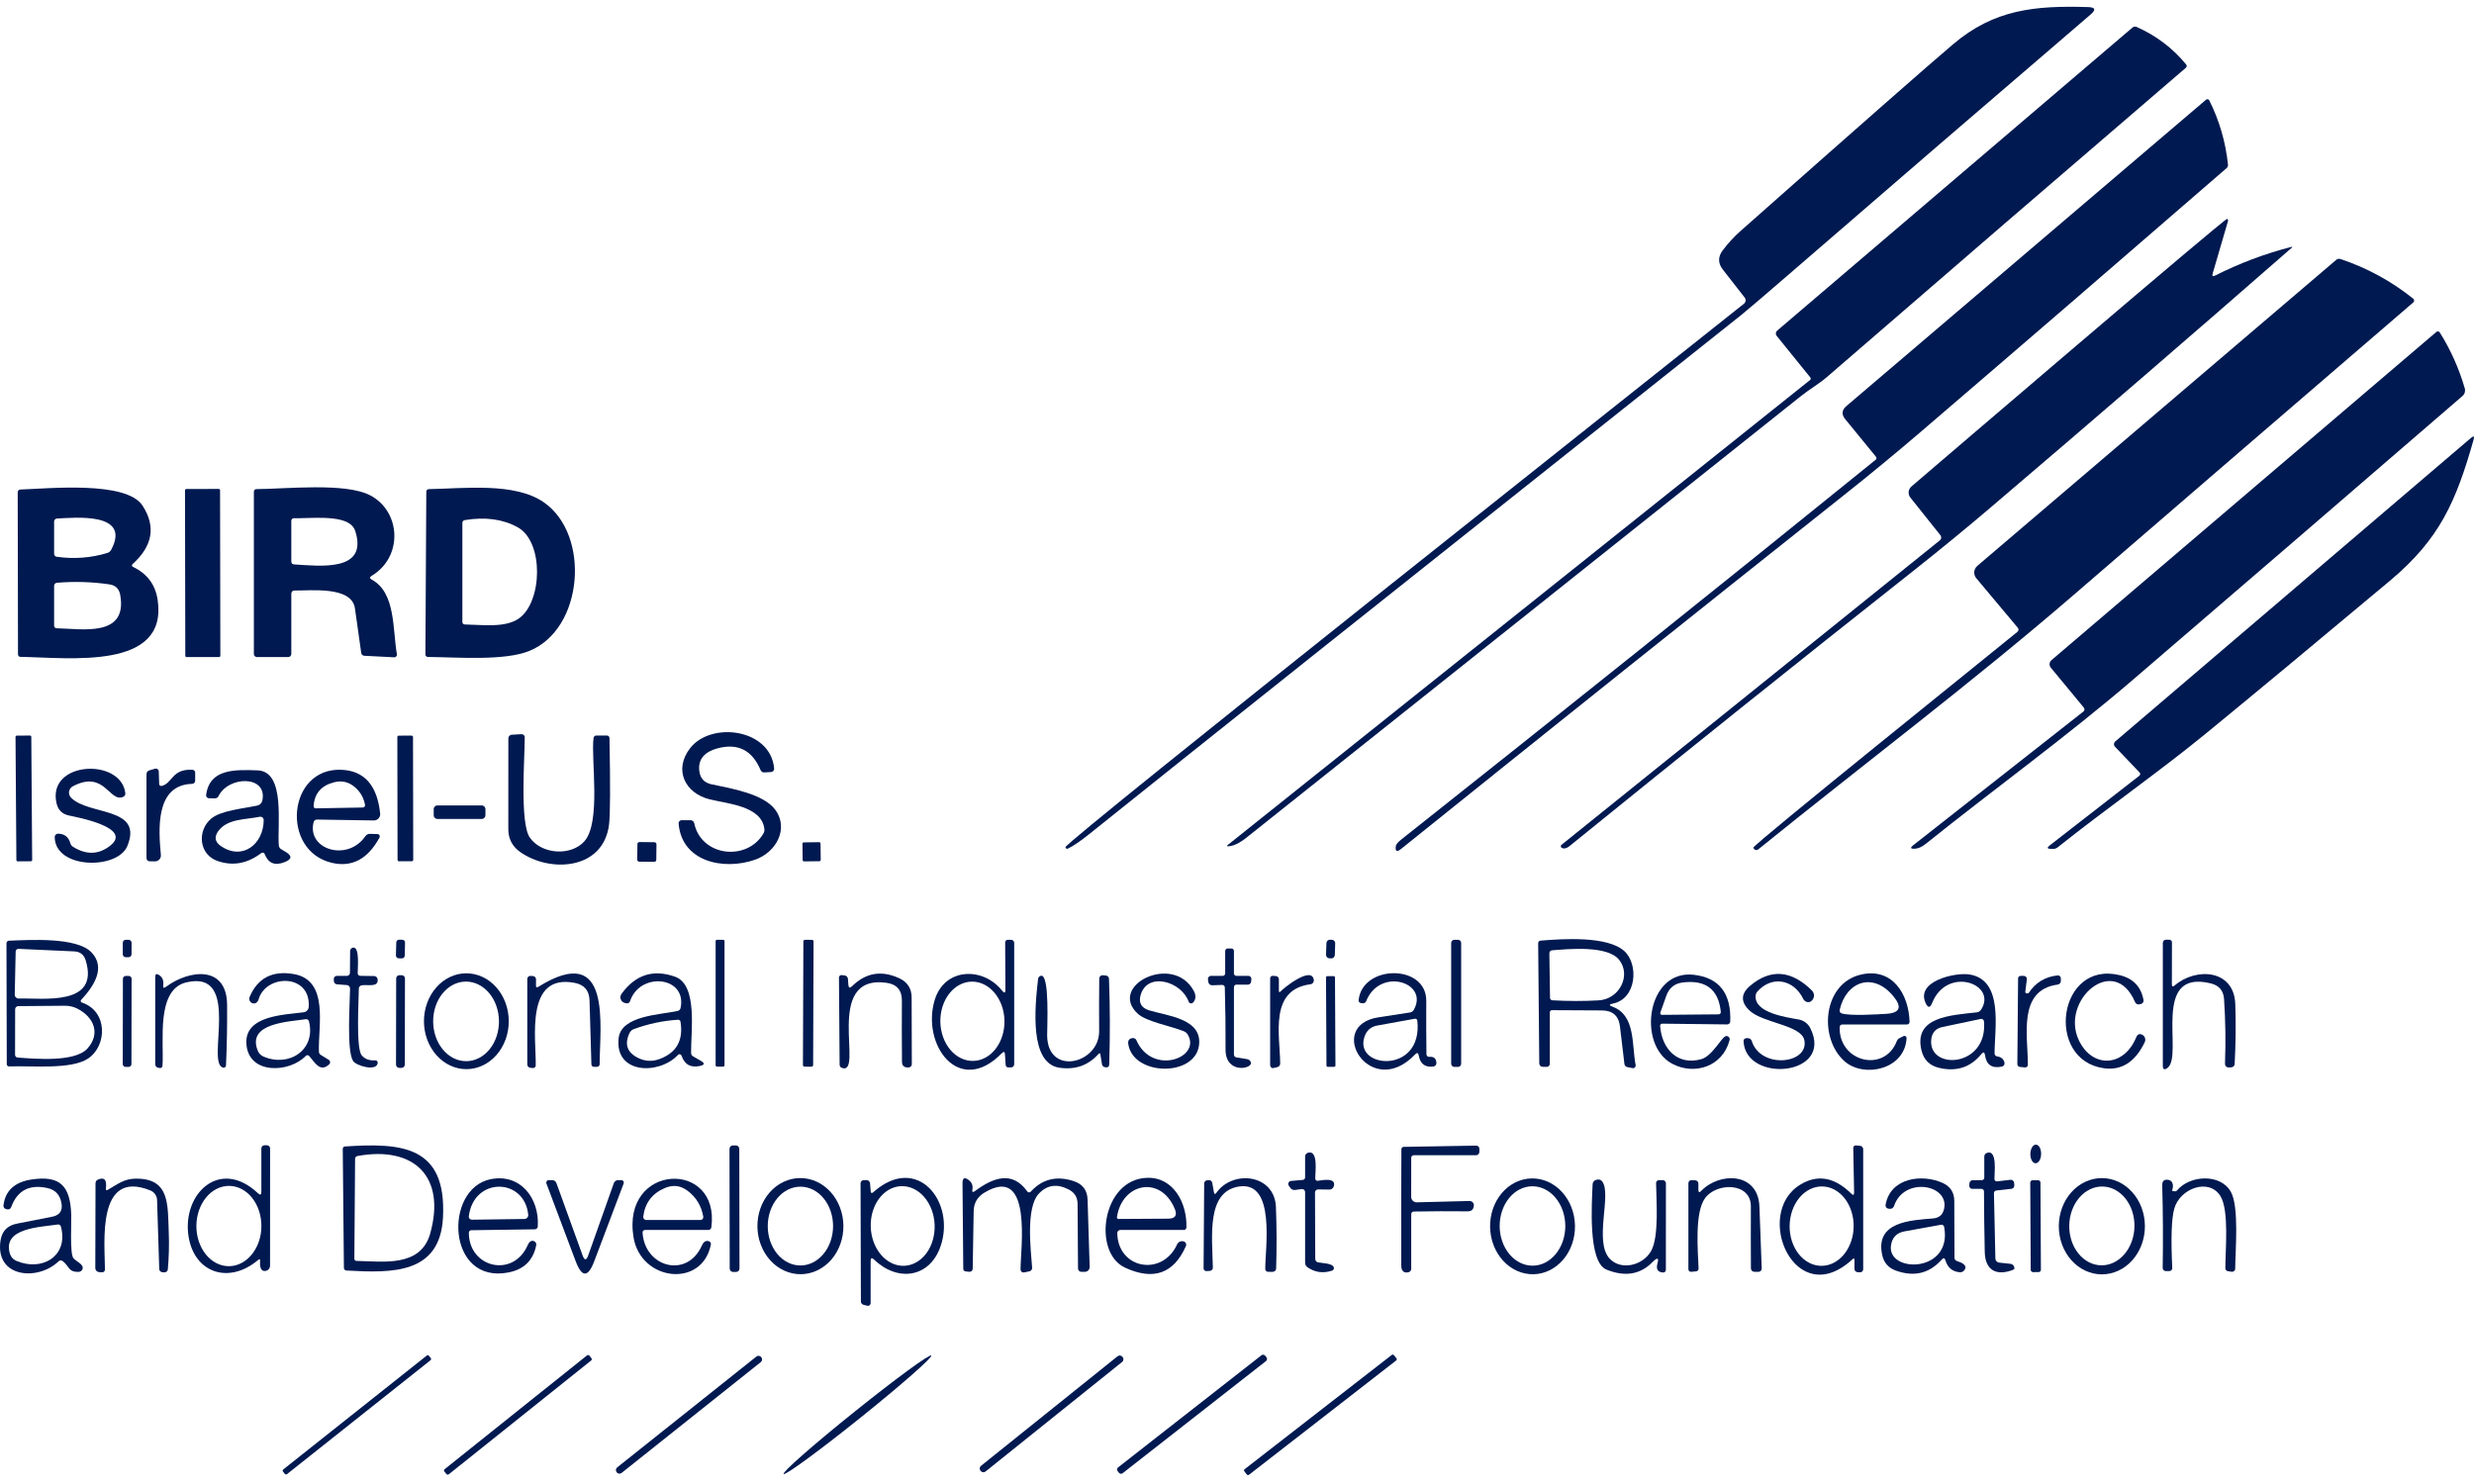
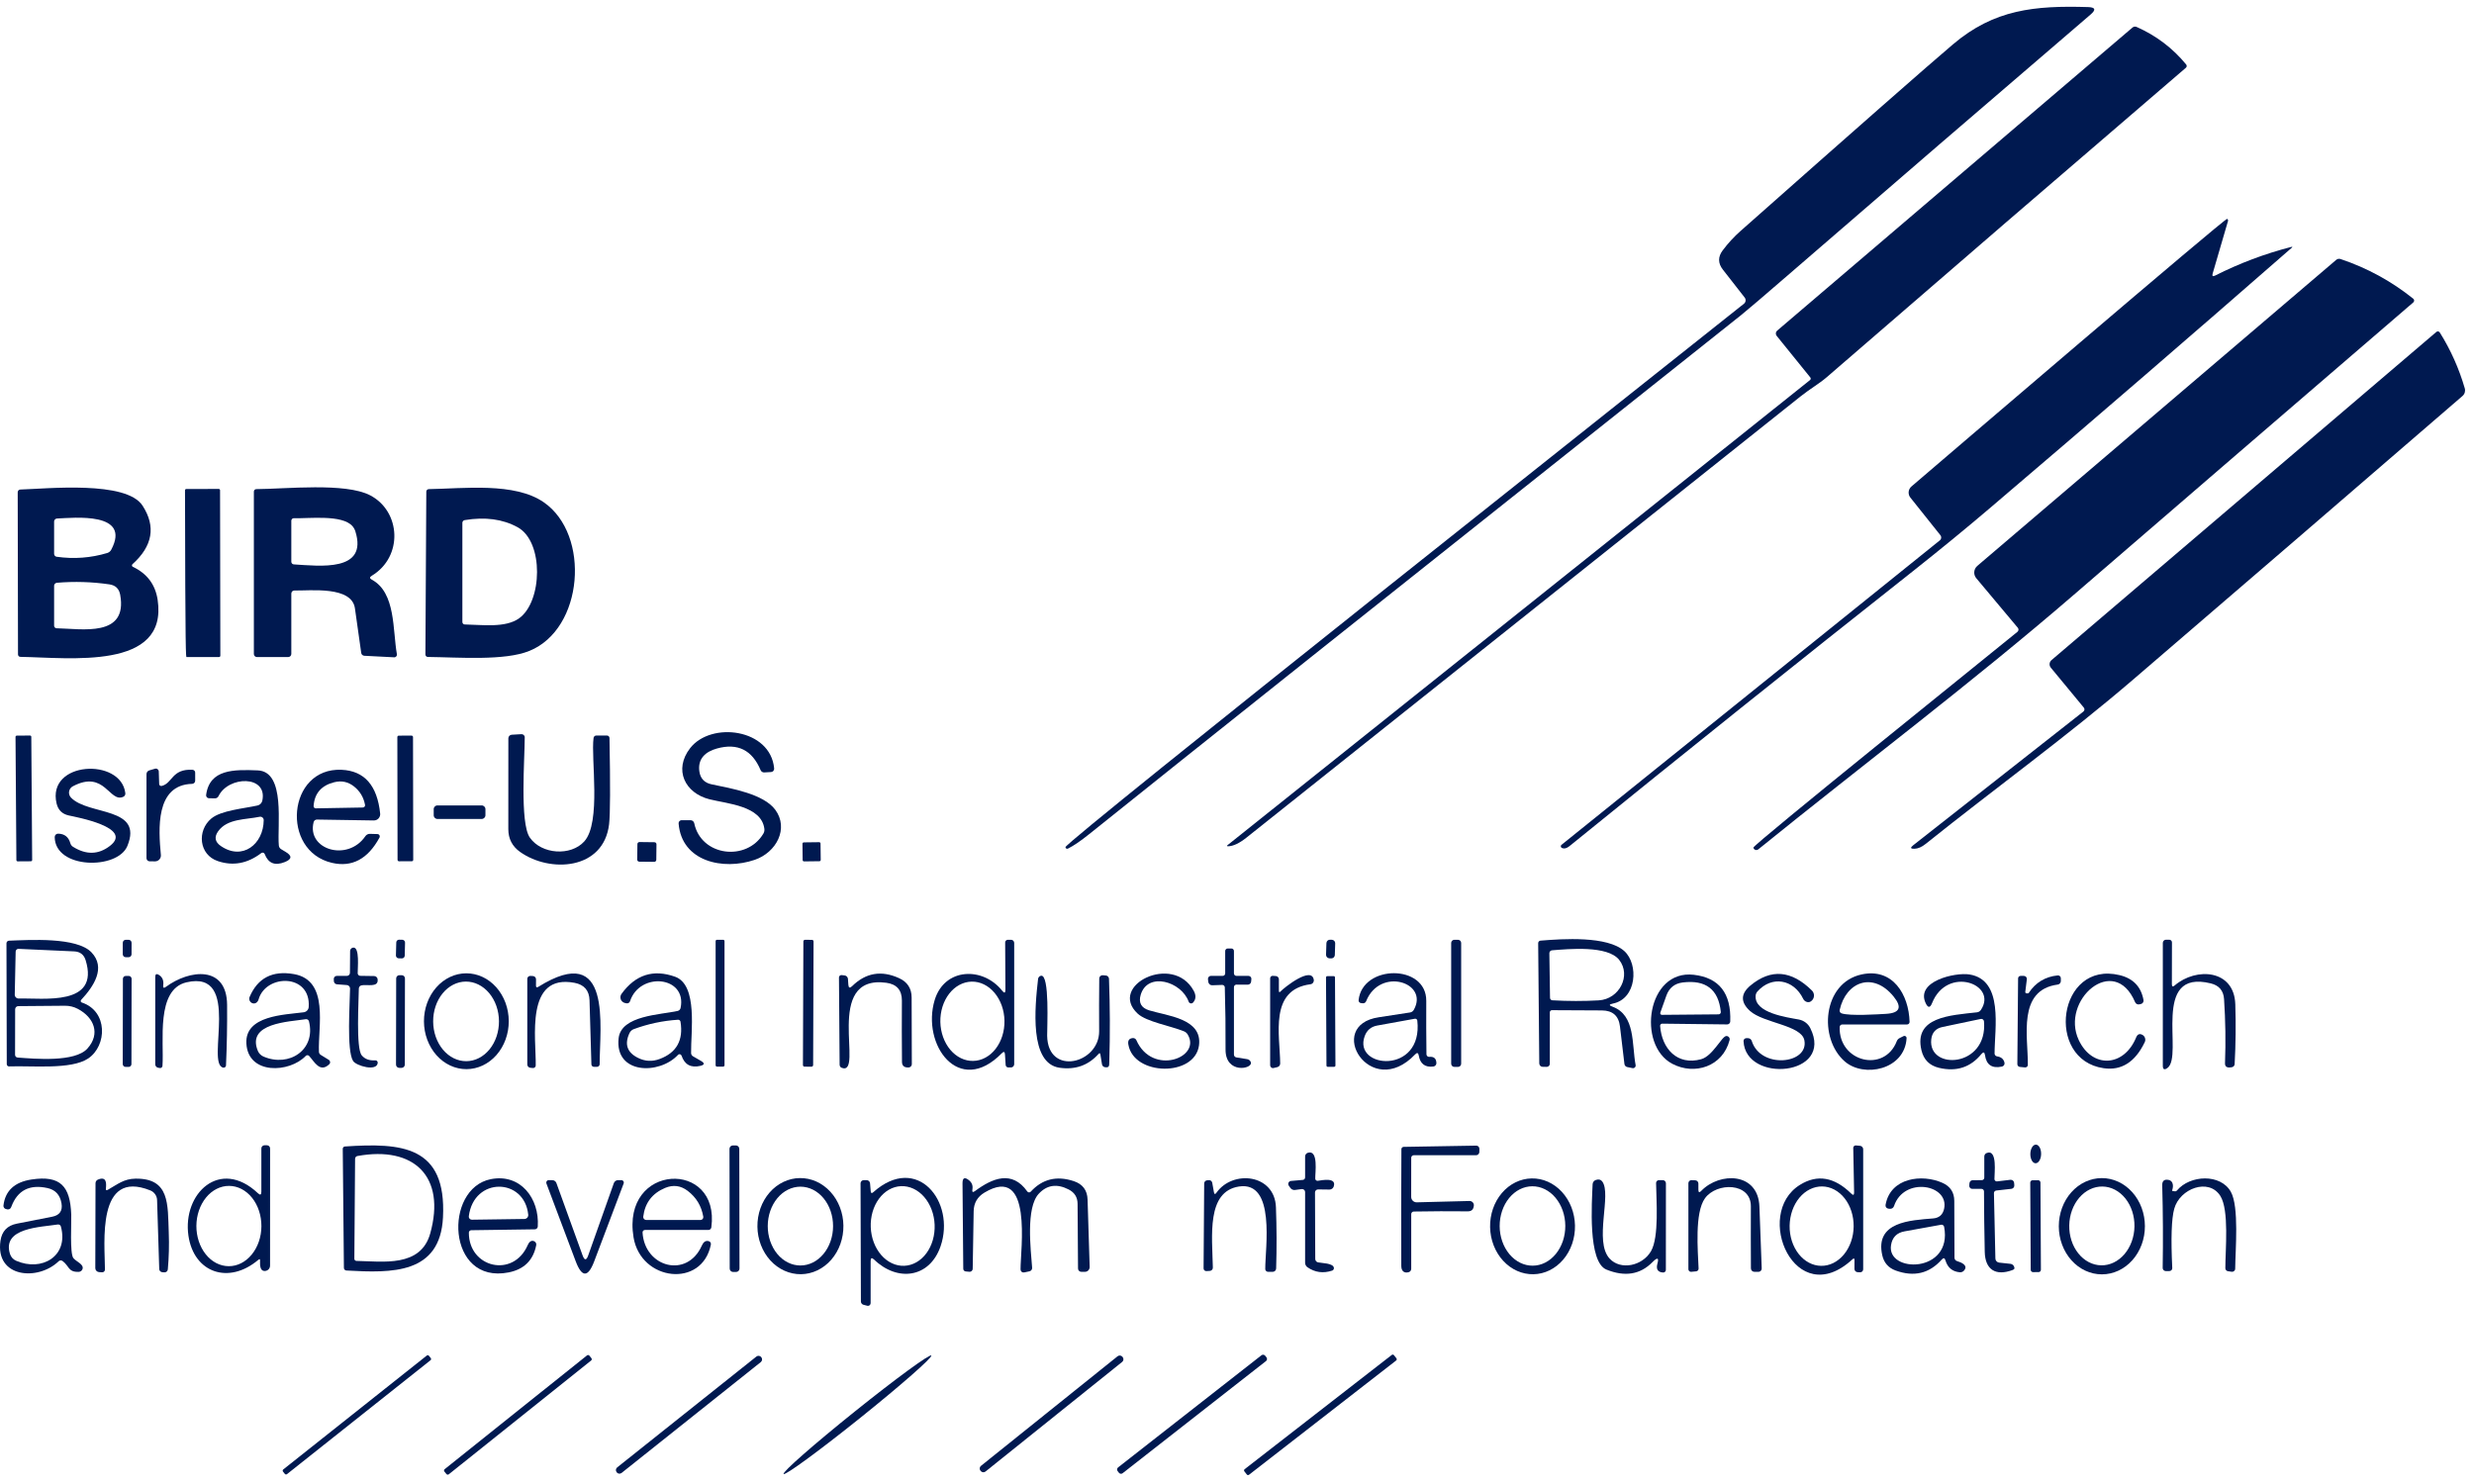
<svg xmlns="http://www.w3.org/2000/svg" width="140" height="84" viewBox="0 0 140 84" fill="none">
  <path d="M98.729 16.843L97.494 15.261C97.213 14.9 97.21 14.537 97.486 14.17C97.793 13.762 98.131 13.396 98.5 13.07C105.113 7.214 109.119 3.693 110.519 2.507C112.848 0.533 115.131 0.308 118.161 0.401C118.571 0.412 118.62 0.551 118.308 0.818C112.529 5.772 106.865 10.651 101.315 15.456C99.785 16.779 98.858 17.571 98.534 17.83C79.136 33.244 66.838 43.038 61.64 47.211C61.16 47.598 60.757 47.873 60.433 48.034C60.419 48.041 60.403 48.045 60.387 48.044C60.371 48.043 60.355 48.039 60.341 48.031C60.327 48.023 60.315 48.011 60.307 47.998C60.298 47.984 60.293 47.969 60.292 47.953C60.275 47.645 95.092 20.061 98.686 17.193C98.739 17.152 98.772 17.092 98.78 17.026C98.788 16.961 98.77 16.895 98.729 16.843Z" fill="#001950" />
  <path d="M102.428 21.511C102.439 21.502 102.448 21.492 102.454 21.48C102.461 21.468 102.465 21.455 102.466 21.441C102.467 21.427 102.466 21.413 102.462 21.4C102.458 21.387 102.451 21.375 102.442 21.364L100.538 19.009C100.503 18.966 100.487 18.912 100.492 18.857C100.497 18.802 100.524 18.752 100.566 18.716L120.673 1.56C120.705 1.532 120.744 1.514 120.786 1.508C120.828 1.502 120.871 1.508 120.91 1.526C122.014 2.015 122.948 2.722 123.711 3.649C123.733 3.677 123.744 3.711 123.742 3.746C123.739 3.781 123.723 3.813 123.697 3.835C116.899 9.667 110.121 15.509 103.361 21.361C102.971 21.7 102.394 22.035 101.886 22.441C91.437 30.767 80.986 39.092 70.534 47.414C70.132 47.734 69.787 47.896 69.499 47.902C69.422 47.902 69.413 47.879 69.474 47.831L102.428 21.511Z" fill="#001950" />
-   <path d="M106.161 25.858L104.421 23.729C104.198 23.459 104.221 23.209 104.488 22.982L124.839 5.642C124.852 5.631 124.868 5.623 124.885 5.619C124.903 5.614 124.92 5.614 124.938 5.618C124.955 5.621 124.971 5.628 124.986 5.639C125 5.65 125.011 5.663 125.019 5.679C125.592 6.826 125.945 8.04 126.079 9.322C126.083 9.358 126.078 9.394 126.064 9.427C126.051 9.461 126.03 9.49 126.003 9.514C120.23 14.522 114.466 19.494 108.71 24.429C107.307 25.632 105.854 26.829 104.353 28.021C96.21 34.486 87.852 41.166 79.277 48.059C79.046 48.245 78.948 48.192 78.986 47.899C78.999 47.801 79.097 47.679 79.28 47.532C88.272 40.409 97.227 33.239 106.144 26.022C106.157 26.012 106.167 26 106.174 25.986C106.182 25.973 106.186 25.958 106.188 25.943C106.189 25.927 106.188 25.912 106.183 25.898C106.179 25.883 106.171 25.87 106.161 25.858Z" fill="#001950" />
  <path d="M125.353 15.597C126.725 14.903 128.156 14.364 129.649 13.979C129.733 13.958 129.743 13.976 129.677 14.032C124.019 18.978 118.333 23.884 112.619 28.749C111.245 29.919 109.79 31.111 108.253 32.328C101.74 37.475 95.261 42.663 88.818 47.891C88.656 48.024 88.509 48.058 88.377 47.992C88.362 47.984 88.349 47.973 88.34 47.959C88.33 47.945 88.325 47.929 88.323 47.912C88.321 47.895 88.324 47.879 88.33 47.863C88.337 47.847 88.347 47.834 88.36 47.823L109.77 30.588C109.792 30.571 109.81 30.55 109.823 30.526C109.836 30.502 109.845 30.476 109.848 30.448C109.851 30.421 109.849 30.393 109.841 30.367C109.834 30.341 109.821 30.316 109.804 30.295L108.106 28.166C108.032 28.073 107.997 27.956 108.008 27.838C108.02 27.721 108.076 27.613 108.165 27.537C109.753 26.18 125.932 12.323 126.031 12.388C126.052 12.401 126.067 12.42 126.076 12.443C126.085 12.465 126.086 12.489 126.079 12.512L125.212 15.482C125.17 15.626 125.217 15.665 125.353 15.597Z" fill="#001950" />
  <path d="M114.187 35.537L111.836 32.731C111.751 32.631 111.71 32.501 111.72 32.37C111.731 32.239 111.793 32.118 111.892 32.032L132.203 14.709C132.236 14.681 132.275 14.662 132.318 14.653C132.361 14.645 132.405 14.648 132.446 14.661C133.95 15.165 135.321 15.913 136.561 16.906C136.577 16.918 136.59 16.934 136.599 16.952C136.608 16.969 136.612 16.989 136.613 17.009C136.614 17.029 136.61 17.049 136.602 17.067C136.594 17.085 136.582 17.102 136.567 17.115C130.151 22.632 123.743 28.154 117.341 33.679C111.579 38.653 105.424 43.278 99.498 48.077C99.475 48.096 99.447 48.108 99.418 48.113C99.389 48.118 99.359 48.115 99.331 48.105C99.303 48.095 99.279 48.078 99.259 48.056C99.24 48.034 99.227 48.007 99.221 47.978C99.189 47.821 112.831 36.86 114.165 35.763C114.197 35.736 114.218 35.697 114.223 35.654C114.227 35.612 114.214 35.57 114.187 35.537Z" fill="#001950" />
  <path d="M117.921 40.054L116.053 37.793C116.002 37.73 115.977 37.651 115.984 37.572C115.991 37.492 116.029 37.419 116.089 37.367L137.872 18.787C137.886 18.775 137.903 18.767 137.92 18.762C137.938 18.757 137.956 18.756 137.974 18.759C137.992 18.762 138.009 18.769 138.024 18.779C138.039 18.789 138.052 18.802 138.062 18.817C138.682 19.806 139.153 20.861 139.478 21.982C139.5 22.058 139.499 22.14 139.477 22.216C139.454 22.293 139.41 22.361 139.35 22.413C133.15 27.769 126.941 33.116 120.724 38.455C116.968 41.681 112.862 44.648 108.968 47.77C108.749 47.946 108.538 48.037 108.335 48.043C108.11 48.051 108.087 47.985 108.264 47.846L117.895 40.277C117.912 40.264 117.926 40.248 117.936 40.229C117.946 40.211 117.953 40.191 117.955 40.17C117.957 40.149 117.956 40.128 117.95 40.108C117.944 40.089 117.934 40.07 117.921 40.054Z" fill="#001950" />
-   <path d="M121.077 43.726L119.687 42.271C119.667 42.251 119.651 42.226 119.641 42.199C119.631 42.172 119.626 42.144 119.628 42.115C119.63 42.086 119.637 42.057 119.65 42.032C119.663 42.005 119.681 41.983 119.704 41.964L139.825 24.791C139.983 24.657 140.034 24.689 139.978 24.886C138.983 28.386 138.07 30.504 135.236 32.878C131.017 36.41 127.543 39.295 124.813 41.532C122.287 43.605 119.195 45.768 116.434 47.967C116.364 48.022 116.278 48.052 116.188 48.052H116.064C115.845 48.05 115.823 47.982 115.996 47.849L121.063 43.91C121.077 43.899 121.088 43.886 121.096 43.87C121.105 43.855 121.11 43.838 121.111 43.821C121.112 43.804 121.11 43.786 121.104 43.77C121.098 43.754 121.089 43.739 121.077 43.726Z" fill="#001950" />
  <path d="M7.519 32.085C8.321 32.465 8.788 33.085 8.92 33.946C9.525 37.959 3.929 37.223 1.151 37.181C1.116 37.18 1.082 37.165 1.057 37.14C1.033 37.115 1.019 37.081 1.019 37.045L1.002 27.864C1.002 27.823 1.017 27.784 1.045 27.755C1.073 27.726 1.111 27.709 1.151 27.709C2.683 27.663 7.143 27.195 8.067 28.622C8.832 29.803 8.641 30.907 7.496 31.936C7.485 31.946 7.476 31.958 7.471 31.972C7.466 31.986 7.464 32.002 7.467 32.017C7.469 32.031 7.475 32.045 7.484 32.057C7.493 32.069 7.505 32.079 7.519 32.085ZM6.295 31.115C7.442 28.958 4.189 29.308 3.226 29.35C3.182 29.352 3.14 29.371 3.109 29.403C3.079 29.435 3.062 29.478 3.062 29.522V31.346C3.062 31.388 3.077 31.428 3.104 31.459C3.131 31.49 3.168 31.51 3.209 31.515C4.189 31.653 5.143 31.581 6.072 31.301C6.119 31.287 6.163 31.263 6.202 31.231C6.24 31.199 6.272 31.16 6.295 31.115ZM6.193 33.078C5.206 32.933 4.215 32.903 3.22 32.987C3.177 32.991 3.137 33.011 3.107 33.042C3.078 33.073 3.062 33.114 3.062 33.157V35.418C3.062 35.456 3.077 35.492 3.103 35.519C3.13 35.546 3.165 35.561 3.203 35.562C4.633 35.59 7.242 36.095 6.801 33.664C6.739 33.324 6.536 33.129 6.193 33.078Z" fill="#001950" />
-   <path d="M12.379 27.676L10.543 27.679C10.502 27.679 10.469 27.712 10.469 27.753L10.486 37.12C10.486 37.161 10.518 37.194 10.559 37.193L12.396 37.19C12.437 37.19 12.47 37.157 12.469 37.117L12.453 27.749C12.453 27.709 12.42 27.676 12.379 27.676Z" fill="#001950" />
+   <path d="M12.379 27.676L10.543 27.679C10.502 27.679 10.469 27.712 10.469 27.753C10.486 37.161 10.518 37.194 10.559 37.193L12.396 37.19C12.437 37.19 12.47 37.157 12.469 37.117L12.453 27.749C12.453 27.709 12.42 27.676 12.379 27.676Z" fill="#001950" />
  <path d="M21.044 32.813C22.403 33.549 22.214 35.658 22.46 37.032C22.464 37.054 22.462 37.076 22.456 37.098C22.45 37.12 22.439 37.139 22.424 37.156C22.409 37.173 22.391 37.186 22.37 37.195C22.349 37.204 22.327 37.208 22.304 37.206L20.614 37.119C20.572 37.116 20.532 37.099 20.5 37.071C20.469 37.043 20.448 37.005 20.442 36.964C20.32 36.123 20.201 35.283 20.086 34.443C19.913 33.157 17.573 33.442 16.658 33.425C16.635 33.425 16.613 33.429 16.592 33.437C16.571 33.445 16.552 33.458 16.536 33.473C16.52 33.489 16.507 33.508 16.499 33.529C16.49 33.549 16.485 33.572 16.485 33.594V37.015C16.485 37.062 16.467 37.107 16.433 37.14C16.4 37.174 16.355 37.192 16.308 37.192H14.541C14.495 37.192 14.45 37.174 14.417 37.141C14.384 37.108 14.366 37.064 14.366 37.017V27.825C14.366 27.788 14.381 27.753 14.406 27.727C14.432 27.701 14.468 27.686 14.504 27.686C16.152 27.678 19.543 27.303 20.945 28.036C22.686 28.944 22.827 31.51 21.038 32.59C20.908 32.667 20.91 32.742 21.044 32.813ZM19.945 29.782C19.365 29.116 17.5 29.356 16.63 29.333C16.611 29.332 16.592 29.335 16.575 29.342C16.558 29.349 16.541 29.359 16.528 29.372C16.515 29.386 16.504 29.401 16.497 29.419C16.489 29.436 16.485 29.455 16.485 29.474V31.798C16.485 31.836 16.5 31.873 16.526 31.901C16.553 31.928 16.589 31.945 16.627 31.947C18.091 32.035 20.838 32.39 20.108 30.072C20.073 29.963 20.018 29.866 19.945 29.782Z" fill="#001950" />
  <path d="M30.774 28.433C33.425 30.271 33.026 35.604 29.954 36.845C28.55 37.414 25.975 37.206 24.212 37.186C24.194 37.186 24.175 37.182 24.158 37.175C24.141 37.168 24.126 37.158 24.113 37.145C24.1 37.131 24.09 37.116 24.083 37.099C24.076 37.082 24.073 37.063 24.073 37.045L24.124 27.827C24.124 27.79 24.139 27.754 24.165 27.728C24.191 27.702 24.226 27.686 24.263 27.686C26.227 27.657 29.124 27.285 30.774 28.433ZM29.29 29.843C28.45 29.382 27.453 29.248 26.298 29.44C26.261 29.446 26.227 29.465 26.203 29.493C26.178 29.521 26.165 29.557 26.165 29.595V35.206C26.165 35.225 26.168 35.243 26.175 35.26C26.182 35.277 26.192 35.293 26.205 35.306C26.218 35.319 26.233 35.33 26.25 35.337C26.267 35.344 26.285 35.347 26.303 35.347C27.292 35.364 28.595 35.553 29.372 35.001C30.698 34.059 30.788 30.661 29.29 29.843Z" fill="#001950" />
  <path d="M39.286 46.599C39.676 48.477 42.256 48.778 43.2 47.182C43.248 47.1 43.267 47.006 43.254 46.914C43.093 45.612 41.157 45.496 40.148 45.242C38.758 44.893 38.11 43.57 39.051 42.352C40.241 40.815 43.604 41.246 43.808 43.494C43.81 43.519 43.808 43.544 43.801 43.568C43.794 43.592 43.782 43.614 43.765 43.633C43.749 43.653 43.73 43.669 43.707 43.68C43.685 43.691 43.66 43.698 43.635 43.7L43.254 43.722C43.209 43.726 43.165 43.715 43.127 43.692C43.089 43.669 43.059 43.634 43.042 43.593C42.561 42.45 41.736 42.042 40.566 42.369C39.916 42.549 39.481 42.95 39.574 43.652C39.629 44.064 39.861 44.312 40.27 44.396C41.377 44.627 43.209 44.935 43.873 45.837C44.647 46.892 43.943 48.248 42.706 48.671C40.928 49.278 38.574 48.778 38.401 46.61C38.4 46.587 38.402 46.563 38.41 46.541C38.418 46.519 38.43 46.498 38.446 46.481C38.462 46.464 38.481 46.45 38.503 46.441C38.524 46.431 38.547 46.427 38.571 46.427H39.077C39.126 46.426 39.174 46.444 39.212 46.475C39.25 46.506 39.276 46.55 39.286 46.599Z" fill="#001950" />
  <path d="M29.983 47.411C30.647 48.364 32.3 48.471 33.063 47.628C34.035 46.551 33.43 42.933 33.589 41.769C33.594 41.731 33.613 41.697 33.641 41.672C33.67 41.647 33.706 41.633 33.744 41.633H34.346C34.384 41.633 34.42 41.648 34.447 41.674C34.474 41.701 34.489 41.736 34.49 41.774C34.541 44.459 34.533 46.085 34.468 46.653C34.16 49.252 31.122 49.422 29.432 48.223C28.987 47.907 28.765 47.477 28.765 46.932L28.767 41.788C28.767 41.737 28.787 41.688 28.823 41.651C28.859 41.613 28.908 41.591 28.96 41.588L29.505 41.557C29.529 41.556 29.554 41.559 29.577 41.567C29.6 41.575 29.621 41.588 29.638 41.605C29.656 41.621 29.67 41.642 29.68 41.664C29.689 41.686 29.695 41.71 29.694 41.735C29.697 42.891 29.406 46.585 29.983 47.411Z" fill="#001950" />
  <path d="M1.697 41.634L0.951 41.639C0.911 41.639 0.878 41.672 0.878 41.713L0.927 48.683C0.927 48.724 0.961 48.756 1.001 48.756L1.747 48.751C1.788 48.751 1.821 48.718 1.82 48.677L1.771 41.706C1.771 41.666 1.738 41.633 1.697 41.634Z" fill="#001950" />
  <path d="M23.29 41.639L22.567 41.64C22.521 41.64 22.485 41.676 22.485 41.722L22.497 48.67C22.497 48.715 22.534 48.752 22.579 48.752L23.302 48.75C23.348 48.75 23.384 48.714 23.384 48.668L23.372 41.72C23.372 41.675 23.335 41.638 23.29 41.639Z" fill="#001950" />
  <path d="M4.13 47.93C4.876 48.398 5.573 48.382 6.222 47.88C7.572 46.839 4.303 46.25 3.887 46.157C3.516 46.074 3.287 45.847 3.201 45.477C2.638 43.077 6.852 42.874 7.092 44.896C7.097 44.938 7.089 44.981 7.068 45.019C7.047 45.056 7.015 45.085 6.976 45.102C6.188 45.46 5.928 43.551 4.122 44.507C4.066 44.536 4.017 44.578 3.98 44.63C3.944 44.681 3.919 44.74 3.909 44.803C3.899 44.865 3.904 44.929 3.924 44.989C3.943 45.05 3.976 45.105 4.02 45.15C5.012 46.171 8.123 45.649 7.208 47.885C6.654 49.242 3.113 49.205 3.096 47.38C3.096 47.355 3.1 47.331 3.11 47.307C3.119 47.284 3.133 47.263 3.15 47.245C3.168 47.227 3.189 47.213 3.212 47.203C3.235 47.194 3.26 47.189 3.285 47.189C3.647 47.192 3.879 47.373 3.981 47.73C4.004 47.813 4.057 47.885 4.13 47.93Z" fill="#001950" />
  <path d="M9.152 44.487C9.768 44.338 9.717 43.506 10.896 43.573C10.937 43.576 10.975 43.594 11.003 43.623C11.031 43.654 11.046 43.693 11.045 43.734V44.191C11.045 44.237 11.027 44.282 10.995 44.315C10.963 44.348 10.919 44.367 10.873 44.369C8.779 44.422 8.971 46.955 9.104 48.393C9.108 48.439 9.103 48.486 9.088 48.53C9.073 48.574 9.049 48.615 9.017 48.649C8.985 48.684 8.947 48.711 8.904 48.729C8.861 48.748 8.814 48.757 8.768 48.756L8.465 48.754C8.419 48.753 8.374 48.734 8.341 48.7C8.308 48.667 8.29 48.623 8.29 48.576V43.816C8.29 43.769 8.306 43.723 8.334 43.685C8.363 43.647 8.403 43.62 8.448 43.607L8.776 43.511C8.8 43.505 8.825 43.503 8.85 43.508C8.874 43.512 8.898 43.522 8.918 43.537C8.938 43.552 8.954 43.572 8.966 43.594C8.978 43.616 8.984 43.641 8.985 43.666L9.008 44.377C9.008 44.395 9.012 44.412 9.02 44.427C9.028 44.443 9.039 44.456 9.053 44.467C9.067 44.477 9.083 44.485 9.1 44.488C9.117 44.492 9.135 44.491 9.152 44.487Z" fill="#001950" />
  <path d="M17.749 46.531C17.345 48.09 19.671 48.804 20.677 47.329C20.704 47.288 20.742 47.255 20.786 47.233C20.829 47.21 20.878 47.198 20.928 47.199L21.358 47.211C21.381 47.211 21.404 47.218 21.424 47.229C21.444 47.241 21.46 47.258 21.472 47.278C21.484 47.298 21.49 47.321 21.49 47.344C21.49 47.367 21.485 47.39 21.474 47.411C20.814 48.627 19.917 49.104 18.783 48.84C15.864 48.161 16.265 43.435 19.329 43.573C20.619 43.629 21.347 44.455 21.513 46.051C21.518 46.101 21.512 46.151 21.496 46.199C21.48 46.246 21.454 46.289 21.421 46.326C21.387 46.363 21.346 46.392 21.3 46.412C21.254 46.431 21.204 46.441 21.154 46.441L17.935 46.39C17.893 46.389 17.852 46.403 17.818 46.428C17.785 46.454 17.76 46.49 17.749 46.531ZM20.038 44.52C19.703 44.253 19.327 44.172 18.91 44.278C18.183 44.462 17.795 44.911 17.746 45.626C17.745 45.642 17.747 45.66 17.753 45.675C17.759 45.691 17.768 45.706 17.779 45.718C17.791 45.73 17.805 45.74 17.821 45.746C17.837 45.753 17.853 45.756 17.87 45.755L20.535 45.708C20.554 45.707 20.572 45.703 20.588 45.694C20.604 45.686 20.619 45.675 20.63 45.661C20.642 45.646 20.65 45.63 20.655 45.612C20.659 45.594 20.66 45.576 20.657 45.558C20.576 45.129 20.369 44.783 20.038 44.52Z" fill="#001950" />
  <path d="M15.915 48.071L16.16 48.218C16.539 48.441 16.524 48.634 16.115 48.796C15.559 49.02 15.181 48.868 14.979 48.342C14.973 48.324 14.961 48.307 14.947 48.294C14.933 48.281 14.915 48.272 14.896 48.266C14.877 48.261 14.857 48.26 14.838 48.264C14.819 48.268 14.8 48.276 14.784 48.288C14.006 48.88 13.188 49.032 12.328 48.742C11.255 48.384 11.136 47.019 11.958 46.331C12.509 45.872 13.778 45.77 14.569 45.595C14.636 45.581 14.697 45.548 14.746 45.499C14.795 45.451 14.829 45.389 14.844 45.322C15.157 43.867 12.925 43.909 12.365 45.065C12.347 45.103 12.318 45.136 12.281 45.158C12.244 45.18 12.202 45.191 12.159 45.189L11.823 45.184C11.8 45.183 11.777 45.178 11.757 45.168C11.736 45.158 11.718 45.144 11.703 45.127C11.688 45.11 11.677 45.089 11.67 45.068C11.664 45.046 11.662 45.023 11.664 45C11.859 43.528 13.25 43.554 14.584 43.607C16.18 43.669 15.675 46.749 15.779 47.86C15.783 47.903 15.798 47.945 15.821 47.982C15.845 48.019 15.877 48.049 15.915 48.071ZM12.489 47.882C13.719 48.737 14.914 47.781 14.923 46.422C14.923 46.393 14.917 46.365 14.905 46.339C14.892 46.313 14.874 46.29 14.852 46.272C14.83 46.254 14.804 46.241 14.776 46.234C14.748 46.227 14.719 46.227 14.691 46.233C13.911 46.399 12.86 46.326 12.343 47.056C12.115 47.379 12.164 47.655 12.489 47.882Z" fill="#001950" />
  <path d="M27.258 45.59H24.754C24.637 45.59 24.543 45.684 24.543 45.801V46.145C24.543 46.262 24.637 46.357 24.754 46.357H27.258C27.375 46.357 27.47 46.262 27.47 46.145V45.801C27.47 45.684 27.375 45.59 27.258 45.59Z" fill="#001950" />
  <path d="M37.035 47.673L36.187 47.663C36.123 47.662 36.071 47.713 36.07 47.777L36.059 48.657C36.058 48.721 36.11 48.773 36.173 48.774L37.021 48.784C37.085 48.785 37.138 48.734 37.139 48.67L37.149 47.79C37.15 47.726 37.099 47.674 37.035 47.673Z" fill="#001950" />
  <path d="M46.356 47.671L45.486 47.682C45.443 47.682 45.41 47.717 45.41 47.759L45.421 48.684C45.422 48.726 45.456 48.759 45.499 48.759L46.369 48.748C46.411 48.748 46.445 48.713 46.444 48.671L46.433 47.746C46.432 47.704 46.398 47.671 46.356 47.671Z" fill="#001950" />
  <path d="M4.627 56.745C6.117 57.236 6.063 59.193 4.989 59.915C4.023 60.561 1.807 60.313 0.516 60.363C0.498 60.364 0.481 60.361 0.465 60.355C0.449 60.349 0.434 60.34 0.422 60.328C0.409 60.316 0.4 60.302 0.393 60.286C0.386 60.271 0.383 60.254 0.383 60.236L0.366 53.395C0.366 53.356 0.381 53.319 0.408 53.291C0.435 53.263 0.471 53.247 0.51 53.246C1.646 53.206 4.342 53.026 5.178 53.909C5.995 54.769 5.328 55.809 4.591 56.599C4.58 56.61 4.573 56.623 4.569 56.638C4.566 56.652 4.566 56.667 4.569 56.682C4.573 56.697 4.58 56.71 4.59 56.721C4.6 56.732 4.613 56.741 4.627 56.745ZM4.198 53.852L1.052 53.709C1.031 53.707 1.01 53.71 0.991 53.717C0.971 53.724 0.953 53.736 0.937 53.75C0.922 53.764 0.909 53.781 0.9 53.8C0.891 53.819 0.886 53.84 0.886 53.861L0.835 56.297C0.834 56.327 0.839 56.356 0.85 56.384C0.862 56.411 0.878 56.437 0.899 56.457C0.921 56.478 0.946 56.495 0.974 56.505C1.001 56.516 1.031 56.521 1.061 56.52C2.437 56.483 5.65 56.971 4.848 54.357C4.75 54.036 4.533 53.867 4.198 53.852ZM4.404 57.106C4.176 56.986 3.933 56.927 3.675 56.929L1.033 56.951C0.987 56.951 0.943 56.97 0.91 57.002C0.877 57.035 0.858 57.08 0.857 57.126L0.852 59.704C0.852 59.744 0.867 59.783 0.894 59.812C0.922 59.842 0.959 59.859 0.999 59.861C1.962 59.932 4.24 60.141 4.947 59.351C5.696 58.516 5.325 57.594 4.404 57.106Z" fill="#001950" />
  <path d="M7.276 53.195L7.118 53.195C7.024 53.195 6.948 53.271 6.948 53.364L6.947 54.013C6.947 54.106 7.023 54.182 7.116 54.182L7.275 54.182C7.368 54.182 7.444 54.107 7.444 54.014L7.446 53.365C7.446 53.271 7.37 53.196 7.276 53.195Z" fill="#001950" />
  <path d="M22.767 53.194L22.586 53.19C22.498 53.188 22.426 53.257 22.424 53.344L22.405 54.082C22.403 54.169 22.473 54.242 22.56 54.244L22.741 54.248C22.828 54.251 22.901 54.182 22.903 54.094L22.921 53.356C22.923 53.269 22.854 53.196 22.767 53.194Z" fill="#001950" />
  <path d="M40.922 53.195H40.572C40.53 53.195 40.496 53.229 40.496 53.271V60.298C40.496 60.34 40.53 60.374 40.572 60.374H40.922C40.965 60.374 40.999 60.34 40.999 60.298V53.271C40.999 53.229 40.965 53.195 40.922 53.195Z" fill="#001950" />
  <path d="M45.948 53.199L45.553 53.197C45.503 53.197 45.462 53.237 45.462 53.287L45.437 60.286C45.437 60.336 45.477 60.377 45.528 60.377L45.923 60.378C45.973 60.378 46.014 60.338 46.014 60.288L46.038 53.289C46.038 53.239 45.998 53.199 45.948 53.199Z" fill="#001950" />
  <path d="M56.714 56.082C56.835 56.235 56.895 56.214 56.895 56.02L56.881 53.344C56.881 53.305 56.897 53.267 56.925 53.239C56.953 53.211 56.991 53.195 57.031 53.195H57.214C57.262 53.195 57.307 53.214 57.34 53.247C57.374 53.28 57.392 53.325 57.392 53.373V60.236C57.392 60.285 57.373 60.333 57.338 60.368C57.303 60.403 57.255 60.422 57.206 60.422H57.059C57.021 60.422 56.984 60.408 56.956 60.382C56.928 60.355 56.911 60.319 56.909 60.281L56.87 59.683C56.86 59.527 56.801 59.505 56.692 59.616C54.258 62.103 52.13 59.119 52.893 56.604C53.45 54.768 55.623 54.706 56.714 56.082ZM55.07 60.052C55.551 60.043 56.008 59.798 56.34 59.37C56.672 58.943 56.852 58.369 56.841 57.773C56.83 57.178 56.627 56.611 56.279 56.197C55.931 55.782 55.465 55.555 54.984 55.564C54.503 55.573 54.046 55.819 53.714 56.246C53.382 56.673 53.202 57.248 53.213 57.843C53.225 58.438 53.427 59.005 53.775 59.42C54.123 59.834 54.589 60.062 55.07 60.052Z" fill="#001950" />
  <path d="M75.366 53.194L75.264 53.191C75.155 53.187 75.063 53.273 75.06 53.382L75.039 54.041C75.036 54.15 75.121 54.241 75.231 54.245L75.332 54.248C75.442 54.251 75.533 54.166 75.536 54.057L75.557 53.397C75.561 53.288 75.475 53.197 75.366 53.194Z" fill="#001950" />
  <path d="M82.505 53.195H82.301C82.201 53.195 82.12 53.276 82.12 53.375V60.211C82.12 60.31 82.201 60.391 82.301 60.391H82.505C82.605 60.391 82.685 60.31 82.685 60.211V53.375C82.685 53.276 82.605 53.195 82.505 53.195Z" fill="#001950" />
  <path d="M91.248 56.982C92.562 57.459 92.336 59.134 92.557 60.285C92.562 60.309 92.56 60.334 92.553 60.357C92.546 60.381 92.532 60.402 92.515 60.42C92.497 60.437 92.476 60.45 92.452 60.457C92.428 60.464 92.403 60.465 92.379 60.459L92.085 60.4C92.043 60.392 92.005 60.371 91.976 60.339C91.947 60.308 91.929 60.268 91.924 60.225L91.672 58.105C91.601 57.501 91.26 57.198 90.649 57.194L87.823 57.18C87.807 57.18 87.791 57.183 87.777 57.189C87.762 57.195 87.749 57.204 87.737 57.215C87.726 57.227 87.717 57.24 87.711 57.255C87.705 57.269 87.702 57.285 87.702 57.301V60.214C87.702 60.237 87.697 60.26 87.688 60.281C87.679 60.302 87.666 60.321 87.65 60.338C87.633 60.354 87.613 60.367 87.592 60.376C87.57 60.384 87.547 60.389 87.524 60.389L87.295 60.386C87.244 60.385 87.196 60.365 87.161 60.329C87.125 60.293 87.105 60.245 87.105 60.194L87.043 53.387C87.043 53.351 87.056 53.315 87.081 53.288C87.105 53.262 87.14 53.245 87.176 53.243C88.448 53.139 90.96 52.97 91.918 53.835C92.738 54.577 92.625 56.54 91.263 56.808C91.048 56.851 91.043 56.909 91.248 56.982ZM90.471 56.624C91.638 56.557 92.325 55.214 91.624 54.329C90.966 53.503 88.781 53.717 87.829 53.79C87.787 53.793 87.748 53.812 87.719 53.843C87.691 53.874 87.675 53.915 87.676 53.957L87.713 56.48C87.713 56.517 87.727 56.551 87.751 56.577C87.776 56.603 87.81 56.619 87.846 56.621C88.743 56.672 89.618 56.673 90.471 56.624Z" fill="#001950" />
  <path d="M123.061 55.781C124.282 54.735 126.43 54.876 126.492 56.844C126.529 57.974 126.517 59.104 126.455 60.233C126.453 60.275 126.437 60.314 126.41 60.345C126.383 60.376 126.346 60.397 126.305 60.406C126.034 60.462 125.902 60.387 125.91 60.18C125.955 58.975 125.937 57.766 125.856 56.553C125.824 56.076 125.575 55.78 125.11 55.665C121.673 54.811 123.592 59.771 122.651 60.453C122.478 60.579 122.391 60.535 122.391 60.321V53.37C122.391 53.323 122.41 53.278 122.443 53.244C122.475 53.211 122.52 53.192 122.566 53.192H122.759C122.798 53.192 122.836 53.208 122.865 53.237C122.893 53.265 122.908 53.304 122.908 53.344L122.903 55.708C122.903 55.847 122.955 55.871 123.061 55.781Z" fill="#001950" />
  <path d="M20.388 55.236L21.171 55.248C21.22 55.249 21.267 55.267 21.303 55.3C21.34 55.332 21.363 55.377 21.369 55.425C21.434 55.933 20.744 55.696 20.445 55.778C20.405 55.788 20.37 55.812 20.345 55.844C20.32 55.877 20.306 55.917 20.306 55.958C20.304 56.615 20.134 59.325 20.468 59.734C20.641 59.947 20.897 60.041 21.236 60.019C21.255 60.018 21.273 60.02 21.291 60.027C21.308 60.033 21.324 60.044 21.337 60.057C21.35 60.07 21.36 60.086 21.367 60.103C21.373 60.12 21.376 60.139 21.375 60.157C21.338 60.673 20.154 60.329 19.982 60.056C19.606 59.472 19.803 56.756 19.809 55.956C19.81 55.906 19.792 55.858 19.758 55.821C19.724 55.784 19.678 55.762 19.628 55.758L19.066 55.716C19.021 55.712 18.979 55.692 18.947 55.66C18.916 55.628 18.897 55.586 18.893 55.541L18.888 55.42C18.886 55.397 18.89 55.373 18.898 55.352C18.905 55.33 18.918 55.31 18.934 55.293C18.95 55.276 18.97 55.262 18.991 55.253C19.013 55.244 19.037 55.239 19.06 55.239H19.628C19.675 55.239 19.719 55.221 19.752 55.188C19.785 55.155 19.803 55.111 19.803 55.064L19.812 53.832C19.812 53.784 19.83 53.738 19.861 53.703C19.893 53.667 19.937 53.644 19.984 53.638C20.372 53.587 20.233 54.833 20.241 55.095C20.243 55.133 20.259 55.168 20.286 55.194C20.314 55.221 20.35 55.236 20.388 55.236Z" fill="#001950" />
  <path d="M69.963 59.853L70.576 59.952C70.624 59.959 70.67 59.98 70.707 60.012C70.744 60.044 70.771 60.086 70.785 60.132C70.901 60.51 69.347 60.812 69.352 59.41C69.358 58.228 69.344 57.054 69.31 55.888C69.309 55.869 69.305 55.851 69.298 55.834C69.29 55.816 69.279 55.801 69.265 55.788C69.251 55.775 69.234 55.765 69.216 55.759C69.198 55.752 69.179 55.749 69.16 55.75L68.598 55.77C68.545 55.772 68.493 55.754 68.452 55.72C68.411 55.685 68.384 55.637 68.377 55.584L68.357 55.431C68.354 55.407 68.356 55.382 68.363 55.359C68.37 55.336 68.382 55.314 68.398 55.296C68.414 55.277 68.434 55.263 68.456 55.252C68.478 55.242 68.503 55.237 68.527 55.237L69.191 55.239C69.229 55.239 69.264 55.225 69.291 55.198C69.317 55.172 69.332 55.136 69.332 55.098V53.83C69.332 53.792 69.347 53.756 69.374 53.73C69.4 53.703 69.436 53.688 69.474 53.688H69.686C69.723 53.688 69.759 53.703 69.786 53.73C69.812 53.756 69.827 53.792 69.827 53.83V55.098C69.827 55.136 69.842 55.172 69.868 55.198C69.895 55.225 69.931 55.239 69.968 55.239H70.649C70.673 55.239 70.696 55.244 70.717 55.254C70.738 55.263 70.757 55.277 70.773 55.295C70.788 55.312 70.8 55.333 70.807 55.356C70.814 55.378 70.816 55.402 70.813 55.425L70.799 55.566C70.794 55.613 70.771 55.657 70.736 55.688C70.701 55.719 70.656 55.736 70.61 55.736L69.968 55.733C69.931 55.733 69.895 55.748 69.868 55.774C69.842 55.801 69.827 55.837 69.827 55.874V59.695C69.827 59.733 69.841 59.77 69.866 59.799C69.891 59.828 69.925 59.847 69.963 59.853Z" fill="#001950" />
  <path d="M9.389 55.86C10.723 54.876 12.832 54.628 12.851 56.875C12.861 58.026 12.84 59.17 12.789 60.31C12.788 60.328 12.783 60.347 12.775 60.363C12.766 60.38 12.754 60.395 12.739 60.406C12.725 60.417 12.707 60.426 12.689 60.43C12.671 60.434 12.652 60.435 12.634 60.431C11.614 60.251 13.716 54.873 10.554 55.603C8.807 56.007 9.291 58.962 9.194 60.33C9.194 60.349 9.189 60.367 9.18 60.384C9.171 60.401 9.159 60.416 9.144 60.428C9.129 60.44 9.111 60.448 9.093 60.452C9.074 60.457 9.055 60.457 9.036 60.453L8.946 60.437C8.9 60.428 8.859 60.404 8.83 60.368C8.801 60.333 8.785 60.288 8.785 60.242V55.302C8.785 55.136 8.855 55.098 8.997 55.186C9.193 55.312 9.273 55.505 9.237 55.767C9.216 55.919 9.267 55.95 9.389 55.86Z" fill="#001950" />
  <path d="M18.147 59.709L18.605 59.991C18.626 60.003 18.643 60.02 18.656 60.041C18.669 60.061 18.677 60.084 18.68 60.108C18.683 60.132 18.68 60.156 18.672 60.179C18.664 60.202 18.651 60.222 18.633 60.239C18.105 60.749 17.788 60.092 17.494 59.771C17.482 59.757 17.467 59.747 17.451 59.739C17.434 59.732 17.416 59.728 17.398 59.728C17.38 59.727 17.362 59.731 17.346 59.738C17.329 59.745 17.314 59.755 17.302 59.768C16.381 60.735 14.038 60.851 13.942 59.063C13.857 57.472 16.098 57.444 17.192 57.298C17.265 57.287 17.332 57.252 17.382 57.199C17.433 57.146 17.463 57.077 17.469 57.004C17.605 55.098 15.05 55.121 14.634 56.567C14.589 56.728 14.451 56.838 14.29 56.787C14.254 56.776 14.222 56.757 14.194 56.732C14.167 56.708 14.145 56.678 14.129 56.644C14.114 56.61 14.105 56.574 14.105 56.537C14.104 56.5 14.111 56.463 14.126 56.429C14.585 55.354 15.422 54.923 16.635 55.138C18.647 55.493 17.989 58.118 18.048 59.539C18.05 59.574 18.06 59.607 18.077 59.636C18.094 59.666 18.118 59.69 18.147 59.709ZM14.914 59.807C16.361 60.428 17.89 59.424 17.483 57.808C17.473 57.77 17.449 57.737 17.417 57.715C17.384 57.693 17.344 57.684 17.305 57.69C16.355 57.839 13.934 57.898 14.592 59.486C14.652 59.63 14.768 59.746 14.914 59.807Z" fill="#001950" />
  <path d="M26.4 60.518C25.764 60.52 25.153 60.237 24.701 59.73C24.249 59.222 23.994 58.533 23.991 57.814C23.989 57.094 24.239 56.404 24.688 55.893C25.136 55.383 25.745 55.095 26.381 55.093C27.018 55.091 27.629 55.374 28.081 55.881C28.532 56.389 28.788 57.078 28.79 57.797C28.793 58.517 28.542 59.208 28.094 59.718C27.646 60.228 27.037 60.516 26.4 60.518ZM26.39 60.067C26.884 60.064 27.355 59.823 27.702 59.398C28.048 58.973 28.24 58.398 28.236 57.801C28.232 57.203 28.032 56.632 27.68 56.212C27.327 55.792 26.852 55.557 26.358 55.561C25.864 55.564 25.392 55.805 25.046 56.23C24.7 56.655 24.507 57.229 24.512 57.827C24.516 58.425 24.716 58.996 25.068 59.416C25.42 59.836 25.896 60.071 26.39 60.067Z" fill="#001950" />
  <path d="M30.46 55.86C34.685 53.226 33.928 58.147 33.934 60.234C33.934 60.254 33.93 60.273 33.923 60.292C33.916 60.31 33.905 60.327 33.891 60.341C33.877 60.355 33.86 60.367 33.842 60.374C33.823 60.382 33.804 60.386 33.784 60.386H33.609C33.572 60.386 33.537 60.372 33.511 60.347C33.484 60.321 33.469 60.287 33.467 60.251L33.36 56.618C33.343 56.066 33.061 55.737 32.515 55.632C29.692 55.096 30.347 58.801 30.316 60.31C30.316 60.33 30.311 60.351 30.303 60.369C30.294 60.388 30.281 60.404 30.266 60.418C30.25 60.432 30.232 60.442 30.211 60.448C30.191 60.454 30.17 60.456 30.149 60.454L30.008 60.44C29.961 60.434 29.918 60.412 29.887 60.377C29.855 60.342 29.838 60.297 29.839 60.251V55.409C29.839 55.386 29.843 55.363 29.852 55.341C29.862 55.32 29.875 55.301 29.892 55.285C29.909 55.269 29.929 55.257 29.951 55.249C29.973 55.241 29.996 55.238 30.02 55.24L30.158 55.248C30.206 55.251 30.25 55.272 30.283 55.306C30.315 55.341 30.333 55.387 30.333 55.434L30.33 55.789C30.33 55.889 30.374 55.913 30.46 55.86Z" fill="#001950" />
  <path d="M38.365 59.712C37.31 60.848 34.776 60.817 35.007 58.764C35.154 57.473 37.381 57.442 38.345 57.224C38.387 57.215 38.425 57.194 38.455 57.164C38.486 57.133 38.506 57.095 38.514 57.053C38.89 55.253 36.203 54.986 35.652 56.675C35.637 56.716 35.609 56.75 35.571 56.772C35.532 56.793 35.488 56.8 35.445 56.79L35.366 56.773C35.313 56.761 35.263 56.736 35.222 56.7C35.18 56.665 35.148 56.619 35.129 56.568C35.11 56.517 35.104 56.462 35.111 56.407C35.118 56.353 35.139 56.301 35.171 56.257C35.961 55.169 36.971 54.846 38.204 55.287C39.506 55.755 39.088 58.429 39.108 59.605C39.108 59.642 39.118 59.678 39.136 59.71C39.154 59.742 39.181 59.769 39.212 59.788L39.67 60.053C39.889 60.181 39.876 60.274 39.631 60.332C39.096 60.458 38.742 60.265 38.568 59.754C38.561 59.734 38.549 59.717 38.533 59.703C38.518 59.689 38.499 59.68 38.478 59.676C38.458 59.671 38.437 59.672 38.417 59.679C38.397 59.685 38.379 59.696 38.365 59.712ZM36.101 59.878C36.5 60.079 36.909 60.101 37.328 59.943C38.285 59.588 38.678 58.885 38.509 57.834C38.504 57.801 38.487 57.771 38.461 57.751C38.436 57.73 38.403 57.719 38.37 57.721C37.505 57.777 36.669 57.955 35.861 58.254C35.759 58.292 35.675 58.369 35.626 58.468C35.325 59.1 35.483 59.57 36.101 59.878Z" fill="#001950" />
  <path d="M48.219 55.821C48.99 55.063 49.873 54.911 50.87 55.364C51.347 55.578 51.586 55.946 51.588 56.466L51.599 60.234C51.599 60.282 51.58 60.329 51.547 60.364C51.513 60.4 51.467 60.42 51.418 60.423C51.169 60.434 51.044 60.328 51.042 60.104C51.031 58.929 51.029 57.775 51.037 56.641C51.04 56.047 50.747 55.71 50.158 55.629C46.546 55.138 48.934 60.922 47.637 60.445C47.6 60.432 47.569 60.408 47.547 60.376C47.524 60.344 47.513 60.306 47.513 60.267L47.476 55.33C47.476 55.311 47.48 55.292 47.487 55.275C47.495 55.257 47.506 55.242 47.52 55.229C47.535 55.216 47.551 55.206 47.569 55.2C47.587 55.194 47.607 55.193 47.626 55.194L47.798 55.214C47.846 55.219 47.891 55.241 47.925 55.276C47.959 55.312 47.98 55.359 47.984 55.409L48.007 55.742C48.02 55.92 48.091 55.947 48.219 55.821Z" fill="#001950" />
  <path d="M67.004 58.378C66.246 58.068 64.881 57.839 64.381 57.377C62.674 55.789 66.385 53.931 67.552 56.085C67.691 56.343 67.679 56.564 67.515 56.748C67.498 56.767 67.476 56.781 67.451 56.789C67.427 56.797 67.4 56.799 67.375 56.794C67.35 56.788 67.326 56.777 67.307 56.76C67.287 56.743 67.272 56.722 67.264 56.697C66.854 55.553 64.955 54.994 64.554 56.297C64.416 56.75 64.573 57.047 65.025 57.188C66.026 57.501 68.055 57.645 67.849 59.176C67.606 60.969 64.155 60.905 63.853 59.128C63.813 58.911 63.881 58.781 64.099 58.759C64.141 58.754 64.184 58.763 64.221 58.784C64.258 58.805 64.288 58.838 64.305 58.877C65.198 60.919 68.007 59.873 67.21 58.556C67.162 58.477 67.09 58.415 67.004 58.378Z" fill="#001950" />
  <path d="M80.286 59.746C80.258 59.588 80.189 59.567 80.08 59.684C77.545 62.343 74.934 58.034 78.028 57.58C78.921 57.448 79.51 57.358 79.794 57.309C79.838 57.302 79.879 57.285 79.915 57.26C79.951 57.235 79.982 57.201 80.004 57.163C80.885 55.603 78.085 54.721 77.308 56.672C77.293 56.709 77.267 56.741 77.233 56.763C77.198 56.784 77.158 56.794 77.118 56.79L77.019 56.779C76.999 56.777 76.98 56.772 76.962 56.762C76.944 56.753 76.928 56.74 76.915 56.725C76.903 56.709 76.893 56.691 76.887 56.672C76.881 56.653 76.879 56.633 76.881 56.613C77.096 54.588 80.724 54.554 80.71 56.652C80.704 57.658 80.708 58.666 80.721 59.678C80.722 59.698 80.726 59.718 80.735 59.737C80.743 59.755 80.755 59.772 80.77 59.785C80.785 59.799 80.803 59.809 80.823 59.815C80.842 59.822 80.862 59.824 80.882 59.822C81.141 59.797 81.274 59.913 81.284 60.169C81.286 60.217 81.269 60.264 81.238 60.301C81.207 60.339 81.162 60.362 81.114 60.369C80.643 60.427 80.367 60.219 80.286 59.746ZM77.226 58.649C76.547 60.498 80.538 60.843 80.204 57.772C80.203 57.755 80.198 57.739 80.19 57.725C80.183 57.71 80.172 57.698 80.159 57.688C80.146 57.678 80.131 57.67 80.115 57.666C80.099 57.662 80.082 57.662 80.066 57.664L77.943 58.048C77.589 58.11 77.35 58.31 77.226 58.649Z" fill="#001950" />
  <path d="M104.104 58.13C104.042 60.112 106.633 60.75 107.334 58.939C107.363 58.861 107.421 58.797 107.495 58.759L107.716 58.649C107.735 58.639 107.756 58.635 107.778 58.636C107.799 58.637 107.819 58.644 107.837 58.655C107.855 58.667 107.869 58.683 107.879 58.701C107.888 58.72 107.892 58.741 107.891 58.762C107.792 60.558 105.472 61.023 104.392 60.081C102.894 58.779 103.135 55.64 105.339 55.158C107.111 54.769 108.015 56.297 108.06 57.84C108.061 57.859 108.058 57.878 108.051 57.896C108.044 57.914 108.034 57.931 108.02 57.945C108.007 57.959 107.991 57.97 107.973 57.977C107.955 57.985 107.936 57.989 107.916 57.989H104.251C104.213 57.989 104.176 58.004 104.149 58.03C104.122 58.056 104.105 58.092 104.104 58.13ZM104.211 57.36C104.689 57.521 106.311 57.411 106.721 57.388C107.508 57.345 107.653 57.018 107.156 56.407C105.995 54.977 104.46 55.567 104.104 57.171C104.096 57.21 104.102 57.251 104.122 57.286C104.142 57.321 104.173 57.347 104.211 57.36Z" fill="#001950" />
  <path d="M113.012 59.794C113.241 59.828 113.381 59.945 113.43 60.146C113.436 60.17 113.437 60.195 113.433 60.22C113.429 60.244 113.42 60.268 113.407 60.289C113.394 60.31 113.376 60.328 113.356 60.342C113.336 60.356 113.313 60.367 113.289 60.372C112.725 60.492 112.405 60.276 112.328 59.723C112.303 59.548 112.234 59.53 112.121 59.667C111.509 60.417 110.712 60.676 109.731 60.445C109.194 60.319 108.861 59.988 108.733 59.453C108.281 57.557 110.355 57.473 111.876 57.301C111.92 57.296 111.962 57.281 112 57.258C112.038 57.234 112.071 57.203 112.096 57.166C113.071 55.708 110.186 54.636 109.332 56.782C109.223 57.055 109.104 57.058 108.976 56.793C108.374 55.538 110.643 55.028 111.449 55.158C113.396 55.471 112.87 58.203 112.87 59.633C112.87 59.672 112.884 59.71 112.91 59.739C112.936 59.769 112.972 59.788 113.012 59.794ZM109.287 58.829C109.089 60.606 112.497 60.44 112.271 57.811C112.269 57.79 112.263 57.77 112.252 57.751C112.242 57.733 112.228 57.716 112.211 57.704C112.194 57.691 112.174 57.682 112.154 57.677C112.133 57.672 112.111 57.672 112.09 57.676L109.928 58.13C109.546 58.209 109.332 58.442 109.287 58.829Z" fill="#001950" />
  <path d="M119.045 60.465C115.711 59.986 116.451 54.354 119.947 55.197C120.712 55.382 121.162 55.852 121.298 56.607C121.307 56.656 121.297 56.707 121.269 56.748C121.242 56.79 121.199 56.819 121.151 56.83L121.063 56.85C121.015 56.861 120.965 56.855 120.921 56.833C120.877 56.811 120.842 56.774 120.823 56.729C119.636 53.928 116.575 56.621 117.635 58.875C118.395 60.485 120.19 60.414 120.885 58.714C120.955 58.548 121.062 58.498 121.207 58.562C121.246 58.579 121.282 58.603 121.311 58.634C121.341 58.665 121.364 58.702 121.379 58.742C121.394 58.782 121.401 58.824 121.399 58.867C121.397 58.91 121.387 58.952 121.368 58.99C120.826 60.118 120.051 60.61 119.045 60.465Z" fill="#001950" />
  <path d="M22.733 55.2L22.603 55.2C22.501 55.199 22.419 55.281 22.419 55.383L22.41 60.261C22.41 60.362 22.492 60.444 22.594 60.445L22.724 60.445C22.825 60.445 22.907 60.363 22.908 60.262L22.916 55.383C22.916 55.282 22.834 55.2 22.733 55.2Z" fill="#001950" />
  <path d="M62.163 59.658C61.586 60.305 60.852 60.565 59.961 60.439C58.24 60.197 58.562 57.013 58.743 55.411C58.748 55.368 58.767 55.327 58.796 55.294C58.825 55.262 58.864 55.24 58.907 55.231C59.41 55.126 59.249 58.206 59.257 58.626C59.294 60.938 62.214 60.211 62.199 58.364C62.192 57.371 62.194 56.378 62.205 55.386C62.205 55.36 62.21 55.335 62.22 55.312C62.23 55.289 62.245 55.268 62.264 55.251C62.282 55.234 62.304 55.221 62.328 55.212C62.352 55.204 62.377 55.2 62.403 55.202L62.575 55.217C62.623 55.219 62.668 55.24 62.702 55.275C62.735 55.309 62.755 55.355 62.756 55.403C62.815 56.974 62.82 58.546 62.773 60.117C62.767 60.315 62.787 60.453 62.516 60.405C62.477 60.398 62.441 60.378 62.413 60.349C62.386 60.321 62.367 60.284 62.36 60.244L62.27 59.689C62.255 59.604 62.219 59.594 62.163 59.658Z" fill="#001950" />
  <path d="M93.944 58.07C94.038 59.356 94.911 60.326 96.262 59.957C96.923 59.776 97.429 58.66 97.686 58.643C97.715 58.641 97.744 58.646 97.77 58.657C97.797 58.669 97.821 58.686 97.839 58.709C97.858 58.731 97.87 58.757 97.877 58.785C97.883 58.814 97.883 58.843 97.875 58.871C97.488 60.374 95.897 60.879 94.634 60.216C92.616 59.156 93.195 54.864 95.852 55.177C97.286 55.344 97.972 56.225 97.912 57.819C97.911 57.864 97.891 57.907 97.859 57.938C97.826 57.969 97.782 57.986 97.737 57.986L94.066 57.943C94.049 57.943 94.033 57.946 94.018 57.952C94.002 57.958 93.988 57.968 93.977 57.98C93.966 57.992 93.957 58.006 93.951 58.022C93.945 58.037 93.943 58.054 93.944 58.07ZM94.3 56.35L93.956 57.317C93.95 57.332 93.948 57.347 93.95 57.362C93.952 57.378 93.958 57.392 93.967 57.405C93.975 57.418 93.987 57.428 94.001 57.435C94.015 57.441 94.031 57.445 94.046 57.444L97.254 57.416C97.271 57.416 97.289 57.412 97.305 57.404C97.321 57.397 97.335 57.386 97.347 57.373C97.359 57.36 97.368 57.344 97.373 57.327C97.378 57.31 97.38 57.292 97.378 57.275C97.248 56.004 96.529 55.45 95.222 55.611C94.764 55.669 94.457 55.916 94.3 56.35Z" fill="#001950" />
  <path d="M99.062 55.778C100.215 54.823 101.372 54.919 102.533 56.066C102.575 56.107 102.607 56.157 102.627 56.213C102.647 56.268 102.655 56.327 102.65 56.386C102.644 56.445 102.626 56.502 102.596 56.553C102.566 56.603 102.525 56.647 102.476 56.68C102.399 56.733 102.314 56.741 102.222 56.706C102.142 56.675 102.077 56.615 102.041 56.539C101.498 55.42 100.261 55.214 99.452 56.119C99.39 56.188 99.353 56.277 99.348 56.37C99.283 57.34 101.1 57.58 101.798 57.709C101.935 57.736 102.064 57.793 102.175 57.877C102.287 57.96 102.377 58.068 102.44 58.192C103.807 60.916 98.769 61.339 98.664 58.931C98.663 58.909 98.667 58.887 98.674 58.867C98.682 58.847 98.694 58.829 98.708 58.813C98.723 58.798 98.741 58.785 98.76 58.777C98.78 58.768 98.801 58.764 98.822 58.764H98.907C98.957 58.763 99.005 58.778 99.046 58.807C99.086 58.836 99.116 58.877 99.13 58.925C99.633 60.527 102.375 60.236 102.106 58.88C101.937 58.023 99.789 57.913 99.028 57.222C98.486 56.727 98.497 56.246 99.062 55.778Z" fill="#001950" />
  <path d="M7.286 55.242L7.116 55.242C7.027 55.242 6.955 55.314 6.955 55.403L6.946 60.23C6.946 60.319 7.018 60.391 7.107 60.391L7.277 60.392C7.366 60.392 7.438 60.32 7.438 60.231L7.447 55.404C7.447 55.315 7.375 55.243 7.286 55.242Z" fill="#001950" />
  <path d="M72.472 56.113C72.662 55.908 74.227 54.658 74.346 55.465C74.35 55.493 74.348 55.523 74.341 55.551C74.333 55.579 74.32 55.605 74.303 55.628C74.285 55.651 74.263 55.671 74.238 55.685C74.213 55.7 74.185 55.709 74.156 55.713C71.808 56.017 72.43 58.584 72.444 60.197C72.445 60.244 72.429 60.29 72.4 60.328C72.37 60.365 72.329 60.392 72.283 60.403L72.074 60.453C72.05 60.459 72.026 60.459 72.002 60.454C71.978 60.449 71.956 60.438 71.937 60.423C71.918 60.408 71.903 60.389 71.892 60.368C71.882 60.346 71.876 60.322 71.876 60.298V55.375C71.876 55.356 71.88 55.337 71.887 55.32C71.895 55.302 71.906 55.287 71.919 55.274C71.933 55.261 71.949 55.251 71.967 55.244C71.985 55.238 72.004 55.235 72.023 55.236L72.195 55.248C72.243 55.25 72.287 55.27 72.32 55.305C72.352 55.34 72.371 55.386 72.37 55.434V56.074C72.37 56.175 72.404 56.189 72.472 56.113Z" fill="#001950" />
  <path d="M75.471 55.253L75.11 55.255C75.069 55.255 75.036 55.288 75.037 55.328L75.063 60.314C75.063 60.354 75.096 60.387 75.136 60.387L75.498 60.385C75.539 60.385 75.572 60.352 75.571 60.311L75.545 55.325C75.545 55.285 75.512 55.252 75.471 55.253Z" fill="#001950" />
  <path d="M114.679 56.227H114.764C114.772 56.227 114.779 56.225 114.786 56.221C114.793 56.217 114.799 56.211 114.803 56.204C115.191 55.614 115.738 55.283 116.442 55.212C116.465 55.21 116.488 55.212 116.51 55.22C116.532 55.227 116.552 55.239 116.569 55.254C116.586 55.27 116.599 55.288 116.608 55.309C116.617 55.33 116.621 55.352 116.62 55.375V55.53C116.62 55.579 116.602 55.626 116.57 55.663C116.538 55.7 116.494 55.724 116.445 55.73C114.142 56.038 114.772 58.688 114.752 60.276C114.753 60.296 114.748 60.316 114.74 60.335C114.732 60.353 114.72 60.37 114.705 60.383C114.689 60.397 114.672 60.407 114.652 60.413C114.633 60.42 114.612 60.422 114.591 60.42L114.303 60.392C114.263 60.388 114.226 60.37 114.199 60.34C114.172 60.31 114.158 60.271 114.159 60.231L114.201 55.378C114.201 55.342 114.216 55.307 114.242 55.281C114.268 55.255 114.303 55.24 114.34 55.24H114.526C114.55 55.24 114.574 55.245 114.596 55.254C114.618 55.264 114.638 55.278 114.654 55.296C114.67 55.314 114.682 55.335 114.689 55.358C114.696 55.381 114.699 55.405 114.696 55.429L114.608 56.145C114.607 56.155 114.608 56.166 114.611 56.176C114.614 56.186 114.619 56.195 114.626 56.203C114.632 56.21 114.641 56.216 114.65 56.221C114.659 56.225 114.669 56.227 114.679 56.227Z" fill="#001950" />
  <path d="M14.79 67.456V65.005C14.79 64.958 14.809 64.913 14.842 64.879C14.876 64.846 14.921 64.827 14.968 64.827H15.107C15.154 64.827 15.199 64.846 15.232 64.879C15.266 64.913 15.284 64.958 15.284 65.005L15.282 71.64C15.282 71.685 15.272 71.73 15.253 71.77C15.233 71.811 15.205 71.847 15.17 71.875C15.135 71.903 15.094 71.924 15.051 71.934C15.007 71.945 14.961 71.946 14.917 71.936C14.763 71.904 14.696 71.711 14.716 71.356C14.722 71.265 14.691 71.249 14.623 71.308C12.939 72.734 10.972 72.043 10.664 69.951C10.313 67.557 12.447 65.518 14.595 67.54C14.725 67.664 14.79 67.636 14.79 67.456ZM12.941 71.671C13.429 71.674 13.898 71.437 14.245 71.012C14.593 70.588 14.79 70.011 14.793 69.408C14.794 69.11 14.748 68.814 14.657 68.538C14.566 68.261 14.432 68.01 14.262 67.798C14.093 67.586 13.891 67.418 13.668 67.302C13.445 67.187 13.207 67.127 12.965 67.126C12.477 67.123 12.008 67.36 11.661 67.784C11.313 68.209 11.117 68.786 11.113 69.389C11.112 69.687 11.158 69.983 11.249 70.259C11.34 70.536 11.474 70.787 11.644 70.999C11.813 71.211 12.015 71.379 12.238 71.495C12.461 71.61 12.7 71.67 12.941 71.671Z" fill="#001950" />
  <path d="M19.521 64.895C22.723 64.683 25.274 64.844 25.068 68.905C24.907 72.12 22.203 72.063 19.603 71.916C19.564 71.914 19.528 71.898 19.502 71.87C19.476 71.842 19.461 71.805 19.461 71.767L19.396 65.03C19.395 64.996 19.408 64.962 19.431 64.937C19.454 64.911 19.487 64.896 19.521 64.895ZM24.345 69.821C25.243 66.604 23.438 64.847 20.221 65.436C20.186 65.443 20.154 65.462 20.131 65.49C20.108 65.518 20.095 65.553 20.094 65.589L20.052 71.251C20.052 71.283 20.064 71.313 20.087 71.336C20.109 71.358 20.139 71.371 20.171 71.372C21.671 71.4 23.805 71.75 24.345 69.821Z" fill="#001950" />
  <path d="M41.642 64.835L41.473 64.836C41.367 64.836 41.281 64.922 41.281 65.028L41.293 71.807C41.293 71.913 41.379 71.998 41.486 71.998L41.655 71.998C41.761 71.998 41.847 71.912 41.847 71.806L41.835 65.027C41.835 64.921 41.749 64.835 41.642 64.835Z" fill="#001950" />
  <path d="M79.859 68.721V71.817C79.859 71.864 79.844 71.909 79.815 71.945C79.786 71.98 79.746 72.005 79.701 72.015C79.43 72.08 79.297 71.916 79.297 71.654C79.29 69.453 79.291 67.251 79.303 65.05C79.303 65.015 79.316 64.981 79.341 64.956C79.365 64.931 79.398 64.917 79.433 64.917L83.539 64.847C83.562 64.846 83.585 64.851 83.607 64.859C83.628 64.868 83.648 64.881 83.665 64.898C83.681 64.914 83.694 64.934 83.703 64.956C83.712 64.978 83.717 65.001 83.717 65.024L83.714 65.205C83.714 65.254 83.694 65.302 83.659 65.336C83.624 65.371 83.577 65.391 83.528 65.391H80.001C79.963 65.391 79.927 65.406 79.901 65.432C79.874 65.459 79.859 65.495 79.859 65.532L79.857 67.748C79.856 67.79 79.865 67.83 79.881 67.868C79.897 67.906 79.92 67.94 79.95 67.969C79.979 67.997 80.014 68.02 80.053 68.035C80.091 68.05 80.132 68.057 80.173 68.056L83.157 67.98C83.192 67.979 83.226 67.986 83.258 67.999C83.289 68.013 83.317 68.032 83.341 68.058C83.364 68.083 83.382 68.112 83.392 68.144C83.403 68.177 83.407 68.211 83.403 68.245C83.381 68.459 83.279 68.569 83.05 68.566C82.034 68.555 81.018 68.559 80.001 68.577C79.963 68.578 79.927 68.594 79.901 68.621C79.874 68.647 79.859 68.684 79.859 68.721Z" fill="#001950" />
  <path d="M104.83 71.279C101.589 74.274 99.192 68.719 101.857 67.067C102.839 66.457 103.806 66.623 104.76 67.563C104.871 67.672 104.924 67.649 104.921 67.495L104.873 64.977C104.872 64.957 104.876 64.938 104.883 64.92C104.891 64.903 104.902 64.886 104.916 64.873C104.93 64.86 104.947 64.85 104.965 64.843C104.984 64.837 105.003 64.834 105.022 64.836L105.254 64.856C105.304 64.861 105.35 64.883 105.383 64.92C105.417 64.957 105.435 65.004 105.435 65.053V71.846C105.435 71.87 105.43 71.893 105.421 71.915C105.412 71.936 105.398 71.956 105.381 71.972C105.364 71.988 105.344 72.001 105.322 72.008C105.301 72.016 105.277 72.02 105.254 72.018L105.116 72.01C105.068 72.007 105.023 71.986 104.99 71.951C104.958 71.916 104.94 71.871 104.94 71.824L104.943 71.327C104.945 71.224 104.908 71.208 104.83 71.279ZM103.052 71.651C103.29 71.655 103.527 71.6 103.748 71.49C103.969 71.38 104.171 71.217 104.342 71.011C104.513 70.805 104.65 70.559 104.745 70.287C104.84 70.016 104.891 69.725 104.895 69.429C104.903 68.833 104.721 68.259 104.387 67.833C104.053 67.407 103.596 67.164 103.115 67.157C102.877 67.154 102.641 67.209 102.42 67.318C102.198 67.428 101.996 67.591 101.825 67.797C101.654 68.004 101.517 68.249 101.422 68.521C101.328 68.792 101.277 69.084 101.272 69.379C101.264 69.975 101.447 70.549 101.781 70.975C102.115 71.401 102.572 71.645 103.052 71.651Z" fill="#001950" />
  <path d="M114.894 65.312C114.888 65.603 115.02 65.842 115.189 65.845C115.357 65.848 115.499 65.615 115.504 65.324C115.51 65.032 115.378 64.794 115.209 64.79C115.041 64.787 114.899 65.021 114.894 65.312Z" fill="#001950" />
  <path d="M74.583 71.454C74.801 71.502 75.439 71.494 75.482 71.759C75.488 71.793 75.482 71.828 75.463 71.858C75.445 71.888 75.417 71.911 75.383 71.922C74.878 72.088 74.414 72.025 73.99 71.733C73.948 71.704 73.914 71.666 73.89 71.621C73.866 71.575 73.854 71.525 73.854 71.474V67.475C73.854 67.451 73.849 67.427 73.84 67.406C73.83 67.384 73.815 67.364 73.797 67.348C73.779 67.332 73.757 67.32 73.734 67.313C73.711 67.306 73.686 67.303 73.662 67.306L73.28 67.357C73.23 67.363 73.179 67.355 73.132 67.334C73.086 67.313 73.046 67.28 73.018 67.238L72.93 67.112C72.913 67.087 72.903 67.059 72.9 67.029C72.898 67 72.903 66.97 72.916 66.943C72.928 66.916 72.948 66.893 72.972 66.876C72.996 66.859 73.025 66.849 73.054 66.846L73.727 66.787C73.762 66.784 73.794 66.768 73.818 66.742C73.841 66.716 73.854 66.682 73.854 66.646V65.462C73.854 65.415 73.869 65.368 73.898 65.33C73.926 65.292 73.966 65.264 74.012 65.25C74.623 65.064 74.419 66.401 74.428 66.717C74.428 66.735 74.433 66.752 74.441 66.769C74.448 66.785 74.46 66.799 74.473 66.81C74.487 66.822 74.503 66.83 74.52 66.835C74.537 66.84 74.555 66.841 74.572 66.838C74.812 66.804 75.651 66.629 75.473 67.162C75.456 67.213 75.423 67.257 75.379 67.288C75.336 67.319 75.284 67.335 75.23 67.334L74.589 67.326C74.566 67.325 74.543 67.33 74.522 67.338C74.501 67.347 74.481 67.359 74.465 67.375C74.449 67.391 74.436 67.41 74.427 67.431C74.418 67.452 74.414 67.475 74.414 67.498L74.428 71.262C74.428 71.307 74.444 71.351 74.472 71.385C74.5 71.42 74.539 71.445 74.583 71.454Z" fill="#001950" />
  <path d="M112.13 67.294H111.607C111.584 67.295 111.561 67.29 111.539 67.281C111.518 67.271 111.499 67.257 111.483 67.24C111.467 67.223 111.455 67.203 111.447 67.18C111.439 67.158 111.436 67.135 111.438 67.111L111.449 66.976C111.452 66.929 111.472 66.885 111.506 66.853C111.541 66.822 111.586 66.804 111.633 66.804L112.147 66.801C112.184 66.801 112.22 66.786 112.247 66.76C112.273 66.733 112.288 66.697 112.288 66.66V65.462C112.288 65.42 112.301 65.379 112.324 65.344C112.347 65.309 112.38 65.283 112.418 65.267C113.051 65.013 112.853 66.448 112.862 66.742C112.863 66.761 112.867 66.779 112.875 66.796C112.883 66.813 112.895 66.828 112.909 66.84C112.923 66.852 112.939 66.862 112.957 66.867C112.975 66.872 112.993 66.874 113.012 66.871L113.763 66.781C113.789 66.778 113.815 66.781 113.839 66.788C113.864 66.795 113.887 66.806 113.906 66.822C113.926 66.838 113.942 66.858 113.954 66.879C113.966 66.902 113.973 66.926 113.975 66.951L113.987 67.089C113.991 67.138 113.977 67.186 113.946 67.225C113.915 67.263 113.871 67.287 113.823 67.292L112.966 67.388C112.929 67.391 112.895 67.409 112.871 67.436C112.846 67.464 112.833 67.5 112.834 67.537L112.916 71.237C112.917 71.294 112.939 71.35 112.978 71.392C113.017 71.435 113.07 71.462 113.127 71.468L113.769 71.538C113.813 71.543 113.855 71.559 113.891 71.586C113.927 71.613 113.955 71.649 113.972 71.691C114.023 71.809 113.992 71.849 113.879 71.891C112.949 72.235 112.336 71.885 112.314 70.862C112.289 69.709 112.275 68.567 112.271 67.436C112.271 67.398 112.256 67.362 112.23 67.336C112.203 67.309 112.167 67.294 112.13 67.294Z" fill="#001950" />
  <path d="M36.361 69.764C36.477 71.73 38.868 72.384 39.707 70.523C39.792 70.334 39.905 70.196 40.111 70.255C40.151 70.267 40.185 70.294 40.206 70.329C40.228 70.365 40.235 70.406 40.227 70.447C39.736 72.928 36.268 72.525 35.852 70.043C35.149 65.808 40.776 65.627 40.253 69.474C40.247 69.515 40.227 69.552 40.197 69.579C40.166 69.606 40.127 69.621 40.086 69.621H36.497C36.478 69.62 36.46 69.624 36.443 69.632C36.426 69.639 36.41 69.65 36.398 69.663C36.385 69.677 36.375 69.692 36.369 69.71C36.363 69.727 36.36 69.746 36.361 69.764ZM38.916 67.407C38.522 67.106 38.096 67.051 37.639 67.24C36.91 67.547 36.497 68.087 36.401 68.862C36.398 68.886 36.4 68.911 36.408 68.935C36.415 68.959 36.427 68.98 36.444 68.999C36.46 69.017 36.48 69.032 36.502 69.042C36.525 69.052 36.549 69.057 36.573 69.056H39.639C39.663 69.056 39.686 69.051 39.707 69.041C39.728 69.032 39.746 69.017 39.761 69C39.776 68.982 39.788 68.961 39.794 68.939C39.8 68.917 39.801 68.893 39.798 68.87C39.694 68.263 39.4 67.775 38.916 67.407Z" fill="#001950" />
-   <path d="M63.663 71.753C61.807 70.896 62.352 66.745 64.912 66.669C66.405 66.621 67.185 68.104 67.137 69.483C67.135 69.52 67.119 69.555 67.092 69.581C67.066 69.607 67.03 69.621 66.993 69.621H63.395C63.372 69.621 63.35 69.626 63.329 69.634C63.309 69.643 63.29 69.656 63.274 69.672C63.258 69.689 63.246 69.708 63.237 69.729C63.229 69.75 63.225 69.773 63.225 69.796C63.254 71.821 65.752 72.277 66.6 70.461C66.673 70.3 66.795 70.234 66.964 70.264C66.993 70.269 67.021 70.281 67.045 70.298C67.069 70.316 67.088 70.338 67.102 70.364C67.116 70.39 67.124 70.419 67.125 70.449C67.126 70.478 67.12 70.508 67.108 70.535C66.421 72.091 65.272 72.497 63.663 71.753ZM63.296 68.998L66.108 68.981C66.507 68.979 66.631 68.794 66.478 68.425C65.675 66.497 63.488 66.968 63.206 68.896C63.204 68.909 63.205 68.922 63.209 68.934C63.213 68.947 63.219 68.958 63.228 68.968C63.236 68.977 63.247 68.985 63.259 68.99C63.27 68.995 63.283 68.998 63.296 68.998Z" fill="#001950" />
  <path d="M2.689 67.249C1.671 67.024 0.988 67.377 0.64 68.309C0.587 68.45 0.48 68.491 0.318 68.431C0.278 68.416 0.245 68.389 0.223 68.354C0.201 68.319 0.191 68.277 0.196 68.236C0.296 67.4 0.825 66.909 1.782 66.764C3.432 66.513 3.972 67.156 4.031 68.744C4.048 69.198 3.946 70.926 4.147 71.206C4.3 71.414 4.786 71.564 4.661 71.854C4.644 71.894 4.614 71.929 4.577 71.953C4.54 71.978 4.497 71.991 4.452 71.992C3.85 72.015 3.918 71.651 3.539 71.377C3.507 71.354 3.467 71.342 3.427 71.345C3.386 71.347 3.348 71.364 3.319 71.392C2.155 72.522 -0.281 72.334 0.027 70.233C0.106 69.691 0.415 69.368 0.954 69.263L2.954 68.871C3.376 68.788 3.552 68.535 3.48 68.112C3.399 67.636 3.135 67.349 2.689 67.249ZM0.911 71.363C2.358 71.998 3.901 71.11 3.446 69.426C3.436 69.388 3.412 69.355 3.38 69.334C3.347 69.313 3.307 69.304 3.268 69.311C2.333 69.463 0.1 69.483 0.564 70.974C0.59 71.06 0.635 71.139 0.695 71.207C0.755 71.274 0.829 71.327 0.911 71.363Z" fill="#001950" />
  <path d="M6.1 67.348C6.654 67.035 7.004 66.725 7.668 66.716C9.613 66.688 9.488 68.163 9.55 69.767C9.577 70.466 9.559 71.162 9.497 71.854C9.492 71.901 9.47 71.946 9.433 71.977C9.397 72.008 9.35 72.023 9.302 72.02L9.183 72.012C9.137 72.008 9.094 71.987 9.062 71.954C9.03 71.921 9.012 71.877 9.011 71.831L8.889 67.929C8.886 67.81 8.848 67.696 8.779 67.599C8.711 67.501 8.616 67.426 8.505 67.382C5.444 66.149 5.936 70.388 5.939 71.862C5.939 71.884 5.934 71.905 5.926 71.925C5.917 71.945 5.904 71.963 5.888 71.977C5.872 71.992 5.854 72.003 5.833 72.01C5.812 72.017 5.791 72.019 5.769 72.017L5.602 72.006C5.545 72.001 5.492 71.976 5.453 71.934C5.415 71.893 5.393 71.839 5.393 71.783L5.405 66.975C5.405 66.931 5.418 66.888 5.442 66.851C5.466 66.815 5.5 66.786 5.54 66.77C6.018 66.572 6.029 66.95 5.992 67.277C5.981 67.371 6.017 67.395 6.1 67.348Z" fill="#001950" />
  <path d="M26.532 69.773C26.526 71.767 29.05 72.359 29.864 70.475C29.935 70.306 30.07 70.171 30.243 70.266C30.28 70.287 30.31 70.319 30.329 70.357C30.347 70.396 30.352 70.439 30.344 70.481C30.177 71.336 29.657 71.85 28.784 72.023C25.266 72.72 25.096 67.272 27.773 66.745C29.451 66.415 30.534 67.83 30.432 69.426C30.429 69.469 30.41 69.509 30.378 69.539C30.347 69.568 30.305 69.584 30.262 69.584L26.668 69.635C26.631 69.636 26.597 69.65 26.572 69.676C26.546 69.702 26.532 69.737 26.532 69.773ZM29.677 68.998C29.707 68.997 29.737 68.991 29.765 68.978C29.792 68.966 29.817 68.948 29.837 68.925C29.857 68.903 29.872 68.876 29.882 68.847C29.891 68.819 29.895 68.788 29.892 68.758C29.683 66.657 26.812 66.601 26.529 68.845C26.526 68.87 26.528 68.894 26.535 68.918C26.543 68.942 26.555 68.963 26.572 68.982C26.588 69 26.609 69.015 26.632 69.025C26.655 69.035 26.679 69.04 26.704 69.04L29.677 68.998Z" fill="#001950" />
  <path d="M45.327 72.125C45.008 72.129 44.691 72.062 44.394 71.929C44.097 71.796 43.826 71.599 43.597 71.349C43.368 71.099 43.185 70.801 43.059 70.472C42.933 70.144 42.865 69.79 42.861 69.433C42.857 69.076 42.915 68.721 43.033 68.39C43.152 68.058 43.327 67.756 43.55 67.501C43.773 67.245 44.039 67.041 44.332 66.901C44.626 66.761 44.941 66.686 45.261 66.683C45.58 66.679 45.898 66.745 46.194 66.878C46.491 67.011 46.762 67.209 46.991 67.459C47.22 67.708 47.403 68.006 47.529 68.335C47.656 68.663 47.723 69.017 47.727 69.374C47.731 69.731 47.673 70.086 47.555 70.417C47.437 70.749 47.261 71.051 47.038 71.307C46.815 71.562 46.55 71.766 46.256 71.906C45.962 72.046 45.647 72.121 45.327 72.125ZM45.29 71.631C45.533 71.632 45.773 71.574 45.998 71.463C46.222 71.351 46.426 71.187 46.598 70.98C46.77 70.773 46.907 70.528 47 70.257C47.093 69.987 47.142 69.697 47.142 69.404C47.143 69.111 47.096 68.821 47.003 68.55C46.911 68.279 46.775 68.033 46.604 67.826C46.432 67.618 46.229 67.454 46.005 67.341C45.781 67.229 45.541 67.171 45.298 67.17C45.055 67.17 44.815 67.227 44.59 67.339C44.366 67.45 44.162 67.614 43.99 67.821C43.818 68.028 43.681 68.274 43.588 68.544C43.495 68.815 43.446 69.105 43.446 69.397C43.445 69.69 43.493 69.981 43.585 70.251C43.678 70.522 43.813 70.768 43.984 70.976C44.156 71.183 44.359 71.348 44.583 71.46C44.807 71.573 45.047 71.631 45.29 71.631Z" fill="#001950" />
  <path d="M49.268 71.38V73.763C49.268 73.787 49.262 73.809 49.252 73.83C49.241 73.851 49.226 73.87 49.208 73.884C49.189 73.898 49.168 73.908 49.145 73.912C49.122 73.917 49.098 73.916 49.075 73.91L48.864 73.856C48.821 73.845 48.784 73.82 48.757 73.785C48.731 73.751 48.716 73.708 48.717 73.665L48.697 66.981C48.697 66.933 48.715 66.888 48.749 66.854C48.782 66.82 48.828 66.801 48.875 66.801H49.039C49.087 66.8 49.135 66.817 49.171 66.85C49.207 66.882 49.229 66.927 49.234 66.976L49.273 67.43C49.285 67.541 49.332 67.559 49.415 67.486C51.893 65.267 54.094 68.022 53.224 70.549C52.602 72.342 50.785 72.573 49.463 71.296C49.333 71.172 49.268 71.2 49.268 71.38ZM51.173 71.649C51.652 71.63 52.102 71.374 52.424 70.938C52.746 70.501 52.913 69.921 52.889 69.323C52.877 69.027 52.819 68.736 52.717 68.466C52.615 68.196 52.472 67.953 52.296 67.75C52.119 67.547 51.913 67.389 51.69 67.285C51.466 67.18 51.228 67.132 50.991 67.141C50.512 67.16 50.062 67.416 49.74 67.853C49.418 68.289 49.251 68.87 49.275 69.468C49.287 69.764 49.345 70.055 49.447 70.325C49.549 70.594 49.692 70.838 49.868 71.04C50.044 71.243 50.25 71.401 50.474 71.505C50.698 71.61 50.935 71.659 51.173 71.649Z" fill="#001950" />
  <path d="M55.177 67.416C56.16 66.689 57.268 66.221 58.133 67.442C58.144 67.457 58.158 67.47 58.174 67.479C58.19 67.488 58.209 67.493 58.227 67.494C58.246 67.496 58.265 67.492 58.282 67.485C58.3 67.478 58.315 67.467 58.328 67.453C58.985 66.735 59.798 66.536 60.767 66.858C61.268 67.025 61.527 67.372 61.544 67.898L61.663 71.711C61.664 71.747 61.657 71.784 61.644 71.818C61.631 71.852 61.611 71.883 61.586 71.909C61.561 71.935 61.53 71.956 61.497 71.969C61.463 71.984 61.427 71.99 61.391 71.99H61.188C61.139 71.989 61.092 71.969 61.058 71.935C61.023 71.9 61.004 71.853 61.004 71.804L60.979 68.144C60.977 67.772 60.809 67.5 60.475 67.329C59.814 66.99 59.251 67.069 58.786 67.566C58.039 68.361 58.331 70.73 58.407 71.762C58.41 71.808 58.396 71.853 58.368 71.89C58.34 71.927 58.3 71.952 58.254 71.962L57.958 72.024C57.933 72.029 57.907 72.029 57.883 72.023C57.858 72.017 57.835 72.006 57.816 71.99C57.796 71.974 57.78 71.954 57.769 71.931C57.758 71.908 57.752 71.883 57.751 71.858C57.743 70.749 58.463 65.854 55.711 67.504C55.309 67.744 55.105 68.098 55.098 68.564L55.044 71.818C55.044 71.842 55.038 71.865 55.029 71.887C55.019 71.909 55.005 71.928 54.987 71.944C54.97 71.96 54.949 71.972 54.927 71.98C54.904 71.987 54.881 71.99 54.857 71.987L54.645 71.968C54.608 71.963 54.573 71.946 54.548 71.918C54.523 71.891 54.51 71.855 54.51 71.818L54.467 66.987C54.464 66.666 54.587 66.607 54.838 66.81C55 66.942 55.063 67.113 55.027 67.323C55.001 67.479 55.05 67.51 55.177 67.416Z" fill="#001950" />
  <path d="M68.694 67.481C68.716 67.605 68.764 67.615 68.838 67.512C69.759 66.204 72.136 66.449 72.204 68.335C72.247 69.49 72.251 70.645 72.215 71.801C72.213 71.852 72.193 71.9 72.157 71.935C72.121 71.97 72.073 71.99 72.023 71.99H71.763C71.741 71.99 71.72 71.987 71.7 71.979C71.68 71.971 71.662 71.959 71.647 71.944C71.632 71.929 71.62 71.911 71.611 71.892C71.603 71.872 71.599 71.851 71.599 71.829C71.593 70.651 72.204 66.832 70.107 67.162C68.267 67.45 68.595 69.957 68.634 71.75C68.635 71.799 68.617 71.846 68.584 71.881C68.551 71.916 68.505 71.937 68.456 71.939L68.267 71.948C68.247 71.949 68.226 71.946 68.207 71.939C68.188 71.932 68.17 71.921 68.156 71.907C68.141 71.893 68.129 71.876 68.121 71.858C68.113 71.839 68.109 71.819 68.109 71.798L68.143 66.988C68.143 66.942 68.16 66.898 68.192 66.865C68.223 66.832 68.266 66.812 68.312 66.81L68.414 66.802C68.457 66.799 68.499 66.812 68.533 66.839C68.567 66.867 68.59 66.905 68.598 66.948L68.694 67.481Z" fill="#001950" />
  <path d="M86.776 72.127C86.139 72.139 85.523 71.865 85.062 71.365C84.602 70.865 84.336 70.18 84.322 69.461C84.308 68.742 84.548 68.047 84.989 67.529C85.429 67.012 86.035 66.715 86.672 66.703C87.308 66.69 87.925 66.964 88.385 67.464C88.845 67.964 89.112 68.649 89.126 69.369C89.139 70.088 88.9 70.783 88.459 71.3C88.018 71.817 87.413 72.115 86.776 72.127ZM86.733 71.642C86.977 71.641 87.218 71.582 87.442 71.468C87.667 71.354 87.871 71.187 88.042 70.977C88.213 70.768 88.349 70.519 88.441 70.246C88.533 69.973 88.579 69.68 88.578 69.385C88.575 68.789 88.376 68.219 88.025 67.799C87.675 67.379 87.202 67.145 86.709 67.148C86.465 67.149 86.224 67.208 85.999 67.322C85.775 67.436 85.571 67.603 85.4 67.813C85.228 68.022 85.093 68.271 85.001 68.544C84.909 68.817 84.863 69.11 84.864 69.405C84.867 70.001 85.066 70.571 85.416 70.991C85.767 71.411 86.24 71.645 86.733 71.642Z" fill="#001950" />
  <path d="M96.273 67.407C97.316 66.327 99.495 66.35 99.563 68.301C99.602 69.467 99.645 70.632 99.693 71.798C99.694 71.822 99.69 71.847 99.681 71.87C99.672 71.894 99.659 71.915 99.642 71.933C99.625 71.951 99.604 71.965 99.581 71.975C99.558 71.984 99.534 71.99 99.509 71.989H99.277C99.252 71.99 99.226 71.985 99.203 71.975C99.179 71.966 99.158 71.952 99.139 71.933C99.121 71.915 99.107 71.894 99.097 71.87C99.087 71.846 99.082 71.821 99.082 71.795C99.075 70.624 99.074 69.453 99.079 68.281C99.082 66.925 97.144 66.911 96.482 67.827C95.889 68.648 96.081 70.805 96.121 71.803C96.122 71.844 96.108 71.883 96.081 71.913C96.054 71.943 96.017 71.961 95.976 71.964L95.705 71.989C95.685 71.991 95.664 71.989 95.644 71.983C95.625 71.976 95.607 71.966 95.592 71.952C95.577 71.938 95.565 71.921 95.556 71.902C95.548 71.884 95.544 71.863 95.544 71.843V66.973C95.544 66.95 95.549 66.926 95.558 66.905C95.567 66.883 95.581 66.864 95.597 66.848C95.614 66.832 95.634 66.82 95.656 66.811C95.678 66.803 95.701 66.8 95.725 66.801L95.931 66.809C95.979 66.811 96.024 66.832 96.058 66.866C96.091 66.9 96.109 66.945 96.109 66.993V67.342C96.109 67.5 96.164 67.522 96.273 67.407Z" fill="#001950" />
  <path d="M110.748 71.383C110.985 71.454 111.398 71.623 111.141 71.919C111.111 71.954 111.072 71.981 111.029 71.998C110.985 72.014 110.939 72.02 110.892 72.015C110.478 71.974 110.21 71.749 110.09 71.341C110.048 71.2 109.978 71.185 109.88 71.296C109.178 72.086 108.308 72.293 107.272 71.916C106.863 71.766 106.611 71.479 106.515 71.056C106.085 69.15 108.114 69.074 109.394 68.967C109.734 68.939 109.94 68.758 110.013 68.425C110.319 67.044 107.741 66.578 107.179 68.27C107.163 68.318 107.131 68.359 107.09 68.386C107.048 68.414 106.999 68.427 106.95 68.423L106.862 68.414C106.837 68.412 106.813 68.404 106.791 68.392C106.769 68.38 106.75 68.364 106.735 68.344C106.72 68.324 106.709 68.301 106.703 68.277C106.698 68.252 106.697 68.227 106.701 68.203C106.973 66.652 108.77 66.44 109.92 66.953C110.365 67.151 110.588 67.492 110.59 67.977L110.601 71.192C110.601 71.235 110.615 71.277 110.642 71.311C110.668 71.346 110.706 71.371 110.748 71.383ZM107.012 70.47C106.741 72.08 110.514 72.086 110.016 69.443C110.009 69.405 109.986 69.371 109.954 69.349C109.922 69.327 109.882 69.318 109.844 69.325L107.772 69.7C107.337 69.779 107.084 70.036 107.012 70.47Z" fill="#001950" />
  <path d="M118.946 72.133C118.626 72.134 118.309 72.064 118.013 71.927C117.717 71.791 117.448 71.591 117.222 71.338C116.995 71.086 116.815 70.786 116.692 70.455C116.569 70.125 116.505 69.771 116.505 69.413C116.504 68.691 116.759 67.998 117.215 67.486C117.671 66.974 118.29 66.686 118.936 66.685C119.256 66.684 119.573 66.754 119.869 66.891C120.164 67.027 120.433 67.227 120.66 67.48C120.887 67.733 121.067 68.032 121.19 68.363C121.313 68.693 121.376 69.047 121.377 69.405C121.378 70.127 121.123 70.821 120.667 71.332C120.211 71.844 119.592 72.132 118.946 72.133ZM118.902 71.622C119.391 71.631 119.865 71.404 120.218 70.992C120.571 70.58 120.776 70.016 120.786 69.424C120.791 69.131 120.748 68.841 120.66 68.568C120.572 68.296 120.441 68.048 120.273 67.838C120.105 67.628 119.905 67.46 119.683 67.344C119.461 67.228 119.222 67.166 118.98 67.162C118.49 67.153 118.017 67.38 117.664 67.793C117.31 68.205 117.106 68.769 117.096 69.36C117.091 69.653 117.133 69.944 117.221 70.216C117.309 70.488 117.441 70.736 117.609 70.946C117.776 71.156 117.977 71.324 118.199 71.44C118.421 71.556 118.66 71.618 118.902 71.622Z" fill="#001950" />
  <path d="M122.945 67.416L123.064 67.433C123.087 67.436 123.111 67.434 123.133 67.425C123.156 67.417 123.175 67.403 123.191 67.385C123.934 66.499 125.661 66.426 126.24 67.461C126.715 68.31 126.495 70.746 126.486 71.815C126.486 71.84 126.481 71.864 126.47 71.887C126.46 71.909 126.445 71.929 126.426 71.945C126.407 71.962 126.385 71.974 126.362 71.981C126.338 71.988 126.313 71.99 126.288 71.987L126.079 71.956C126.038 71.951 125.999 71.93 125.972 71.899C125.944 71.868 125.929 71.828 125.929 71.787C125.927 70.775 126.156 68.49 125.641 67.687C124.983 66.663 123.352 67.272 123.036 68.423C122.881 68.983 122.844 70.1 122.925 71.775C122.927 71.798 122.923 71.82 122.915 71.841C122.907 71.862 122.895 71.881 122.88 71.897C122.864 71.913 122.845 71.925 122.825 71.934C122.804 71.943 122.781 71.948 122.759 71.948H122.558C122.535 71.948 122.512 71.943 122.49 71.934C122.469 71.925 122.449 71.911 122.433 71.894C122.417 71.878 122.404 71.858 122.395 71.836C122.387 71.814 122.382 71.791 122.383 71.767C122.409 70.209 122.401 68.653 122.357 67.1C122.35 66.844 122.469 66.74 122.716 66.787C122.762 66.795 122.806 66.814 122.843 66.843C122.88 66.871 122.909 66.908 122.928 66.951C122.979 67.065 122.976 67.207 122.92 67.376C122.919 67.381 122.918 67.385 122.919 67.39C122.919 67.394 122.921 67.398 122.923 67.402C122.926 67.406 122.929 67.409 122.933 67.411C122.937 67.414 122.941 67.415 122.945 67.416Z" fill="#001950" />
  <path d="M32.967 71.057C33.076 71.357 33.184 71.356 33.289 71.054L34.736 66.971C34.754 66.92 34.787 66.877 34.831 66.846C34.875 66.815 34.928 66.799 34.982 66.799L35.166 66.801C35.188 66.801 35.209 66.806 35.229 66.817C35.248 66.827 35.265 66.842 35.278 66.86C35.29 66.878 35.298 66.9 35.301 66.922C35.303 66.944 35.3 66.966 35.293 66.987L33.625 71.398C33.277 72.319 32.928 72.319 32.58 71.398L30.921 66.99C30.913 66.969 30.91 66.946 30.912 66.923C30.915 66.9 30.923 66.878 30.936 66.859C30.95 66.841 30.967 66.825 30.988 66.814C31.008 66.804 31.031 66.798 31.054 66.799L31.252 66.801C31.303 66.801 31.353 66.817 31.395 66.846C31.437 66.875 31.469 66.917 31.486 66.965L32.967 71.057Z" fill="#001950" />
  <path d="M93.506 71.446C92.813 72.147 91.946 72.286 90.906 71.863C89.841 71.432 90.084 68.034 90.124 67.03C90.126 66.976 90.145 66.924 90.178 66.881C90.211 66.838 90.256 66.807 90.307 66.79C90.464 66.737 90.582 66.764 90.663 66.869C91.223 67.585 90.186 70.261 91.084 71.24C91.709 71.917 92.935 71.66 93.424 70.828C93.896 70.024 93.727 67.921 93.715 66.962C93.715 66.919 93.732 66.879 93.763 66.848C93.793 66.818 93.834 66.801 93.876 66.801H94.094C94.141 66.801 94.187 66.82 94.22 66.853C94.253 66.887 94.272 66.932 94.272 66.979L94.269 71.88C94.269 71.9 94.265 71.92 94.257 71.939C94.249 71.958 94.237 71.975 94.222 71.989C94.208 72.003 94.19 72.013 94.171 72.02C94.152 72.028 94.131 72.031 94.111 72.029C93.81 72.011 93.703 71.841 93.792 71.522C93.886 71.183 93.791 71.158 93.506 71.446Z" fill="#001950" />
  <path d="M115.335 66.806L115.019 66.807C114.947 66.808 114.889 66.866 114.889 66.938L114.915 71.878C114.916 71.95 114.974 72.008 115.046 72.007L115.362 72.006C115.434 72.005 115.492 71.947 115.492 71.875L115.466 66.935C115.465 66.863 115.407 66.805 115.335 66.806Z" fill="#001950" />
  <path d="M24.151 76.73L16.03 83.176C15.992 83.206 15.986 83.261 16.016 83.299L16.118 83.427C16.148 83.465 16.203 83.471 16.241 83.441L24.362 76.995C24.4 76.965 24.407 76.91 24.376 76.872L24.274 76.744C24.244 76.706 24.189 76.7 24.151 76.73Z" fill="#001950" />
  <path d="M33.218 76.721L25.163 83.16C25.122 83.193 25.115 83.253 25.148 83.295L25.262 83.435C25.295 83.477 25.355 83.483 25.397 83.45L33.451 77.011C33.493 76.978 33.499 76.918 33.466 76.877L33.353 76.736C33.32 76.694 33.259 76.688 33.218 76.721Z" fill="#001950" />
  <path d="M42.802 76.787L34.926 83.06C34.842 83.127 34.828 83.25 34.895 83.334L34.902 83.343C34.97 83.427 35.092 83.44 35.176 83.373L43.052 77.1C43.136 77.033 43.15 76.91 43.083 76.826L43.076 76.817C43.009 76.733 42.886 76.72 42.802 76.787Z" fill="#001950" />
  <path d="M48.67 80.265C50.978 78.414 52.782 76.83 52.7 76.728C52.617 76.626 50.68 78.044 48.373 79.896C46.065 81.747 44.261 83.33 44.344 83.432C44.426 83.534 46.363 82.116 48.67 80.265Z" fill="#001950" />
  <path d="M63.242 76.77L55.512 82.973C55.428 83.04 55.415 83.162 55.482 83.246L55.496 83.264C55.564 83.347 55.686 83.361 55.77 83.293L63.501 77.091C63.585 77.024 63.598 76.902 63.531 76.818L63.517 76.8C63.449 76.716 63.326 76.703 63.242 76.77Z" fill="#001950" />
  <path d="M71.383 76.714L63.271 83.061C63.206 83.112 63.194 83.206 63.245 83.271L63.318 83.364C63.369 83.429 63.464 83.441 63.529 83.389L71.641 77.042C71.707 76.991 71.718 76.897 71.667 76.832L71.594 76.739C71.543 76.674 71.448 76.663 71.383 76.714Z" fill="#001950" />
  <path d="M78.759 76.694L70.432 83.162C70.394 83.191 70.387 83.246 70.417 83.284L70.556 83.462C70.585 83.5 70.641 83.507 70.679 83.478L79.005 77.01C79.044 76.98 79.05 76.925 79.021 76.887L78.882 76.709C78.852 76.671 78.797 76.664 78.759 76.694Z" fill="#001950" />
</svg>